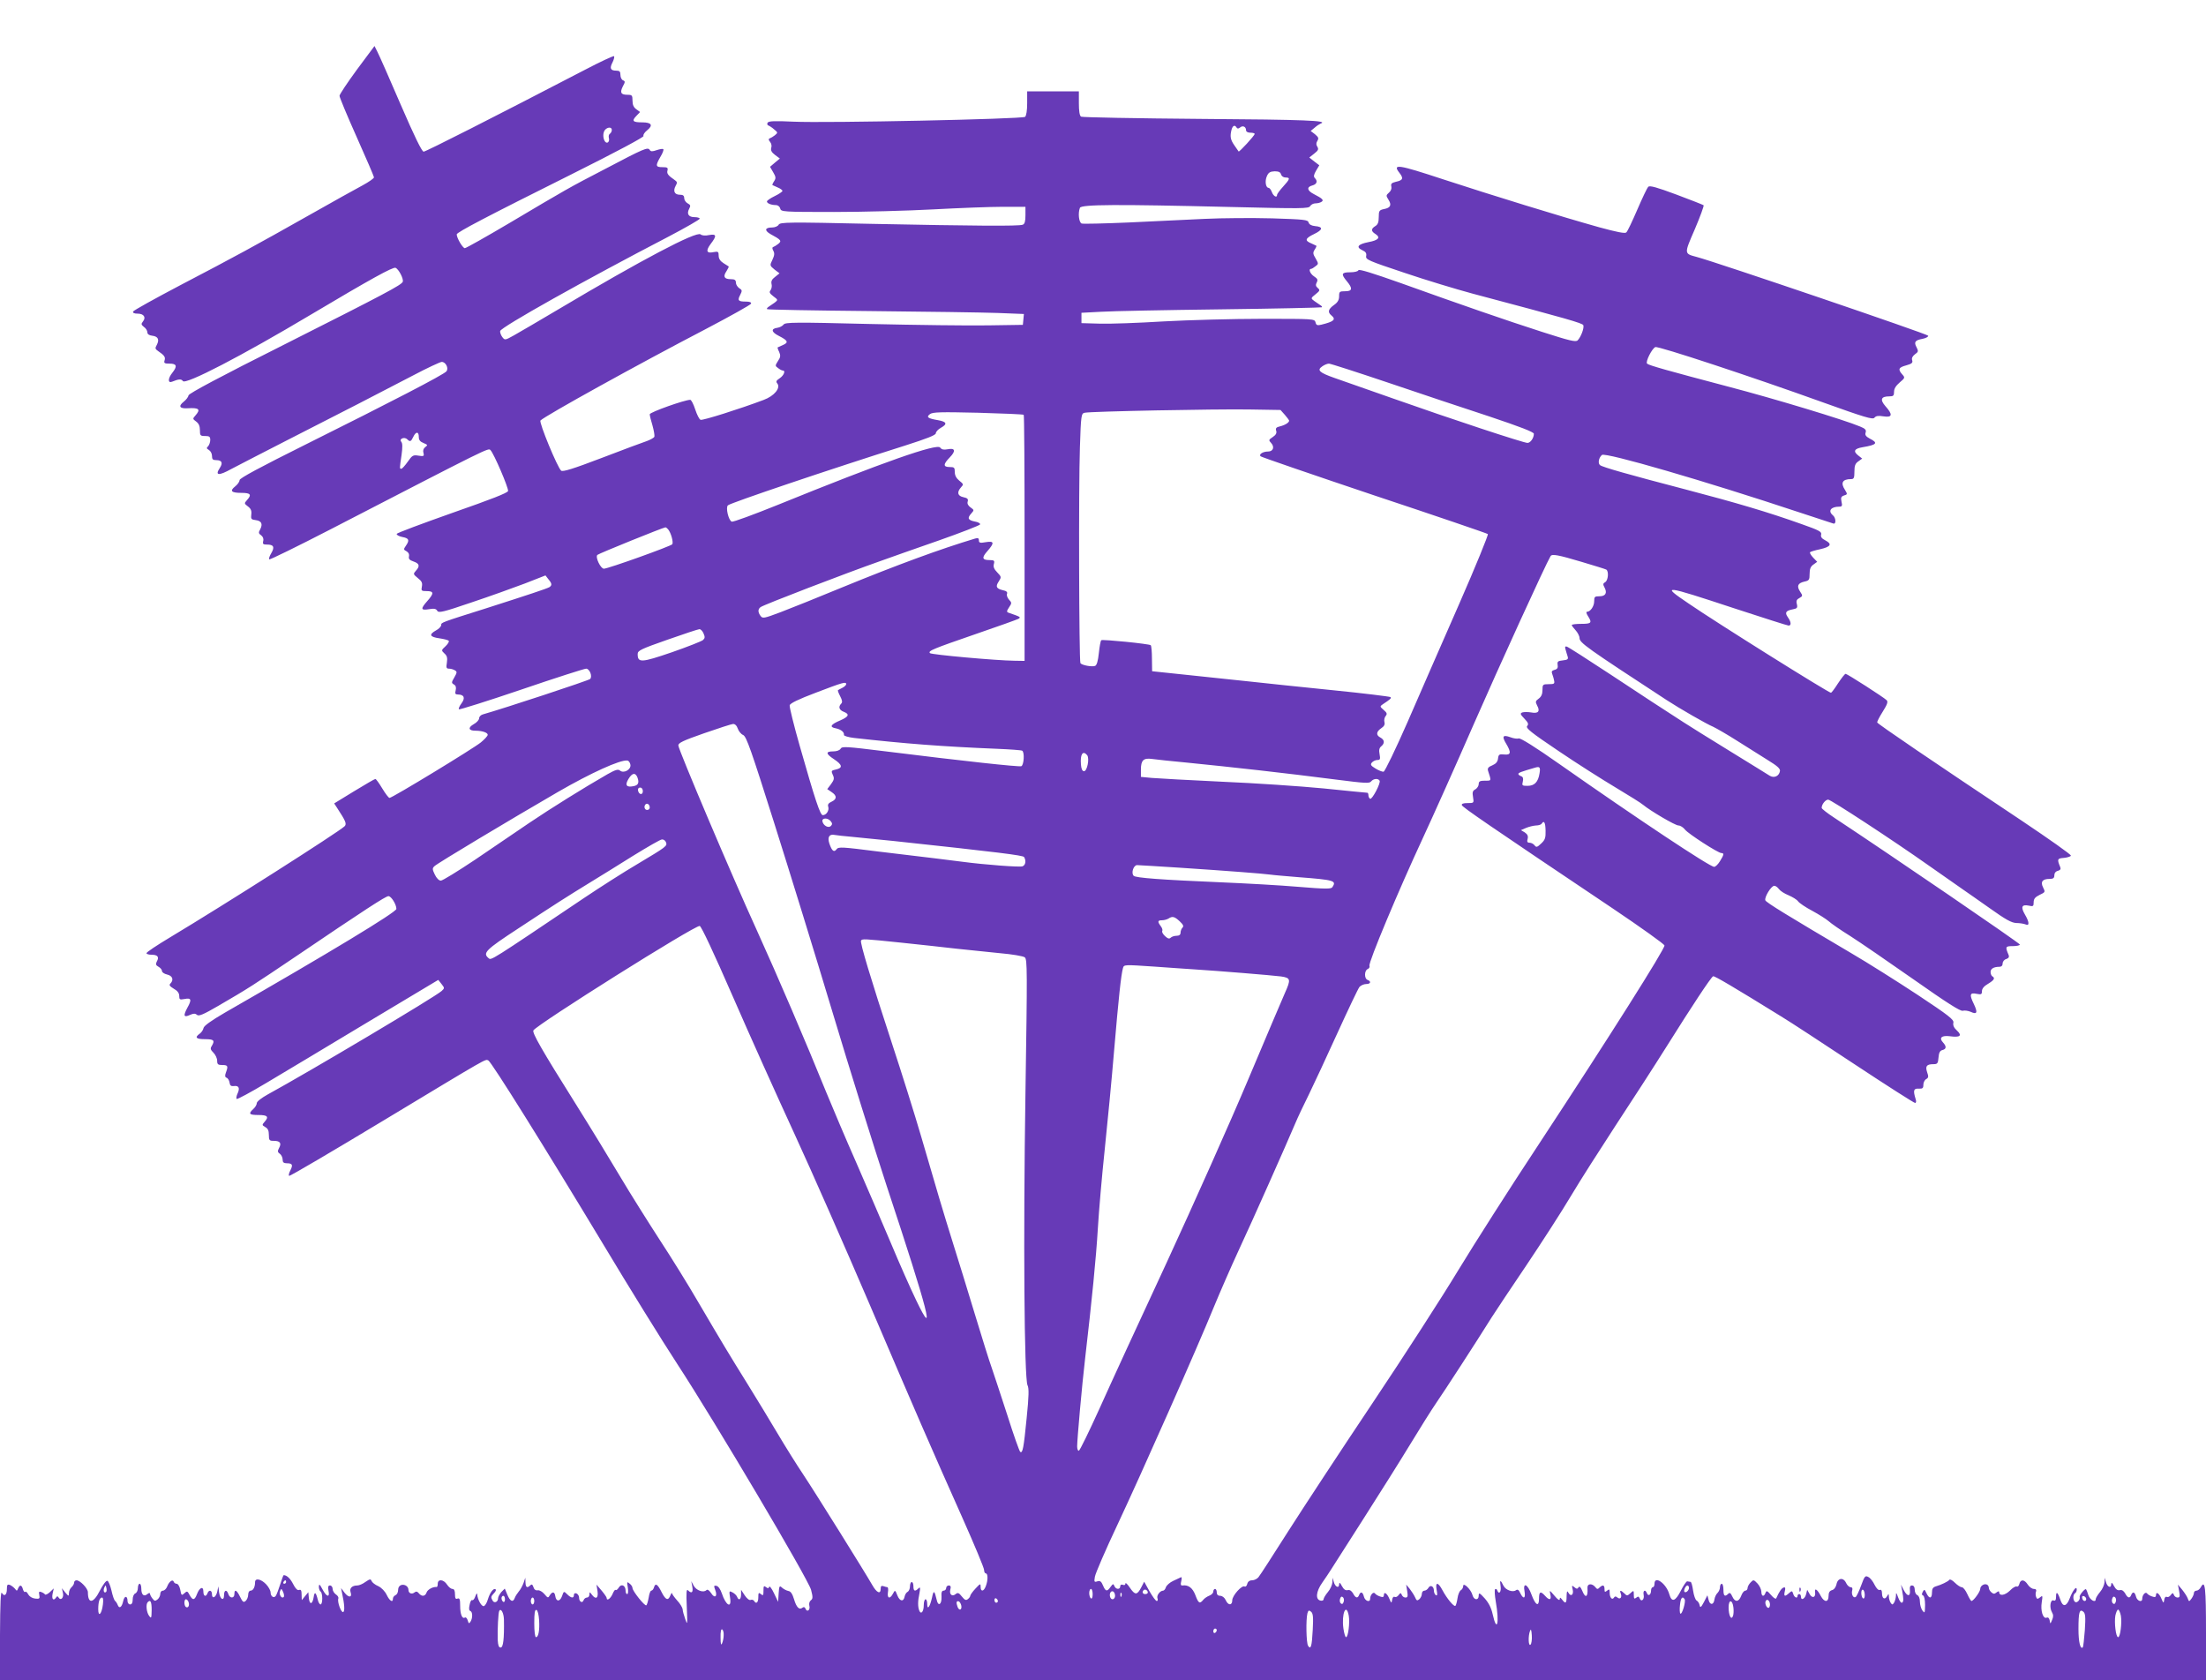
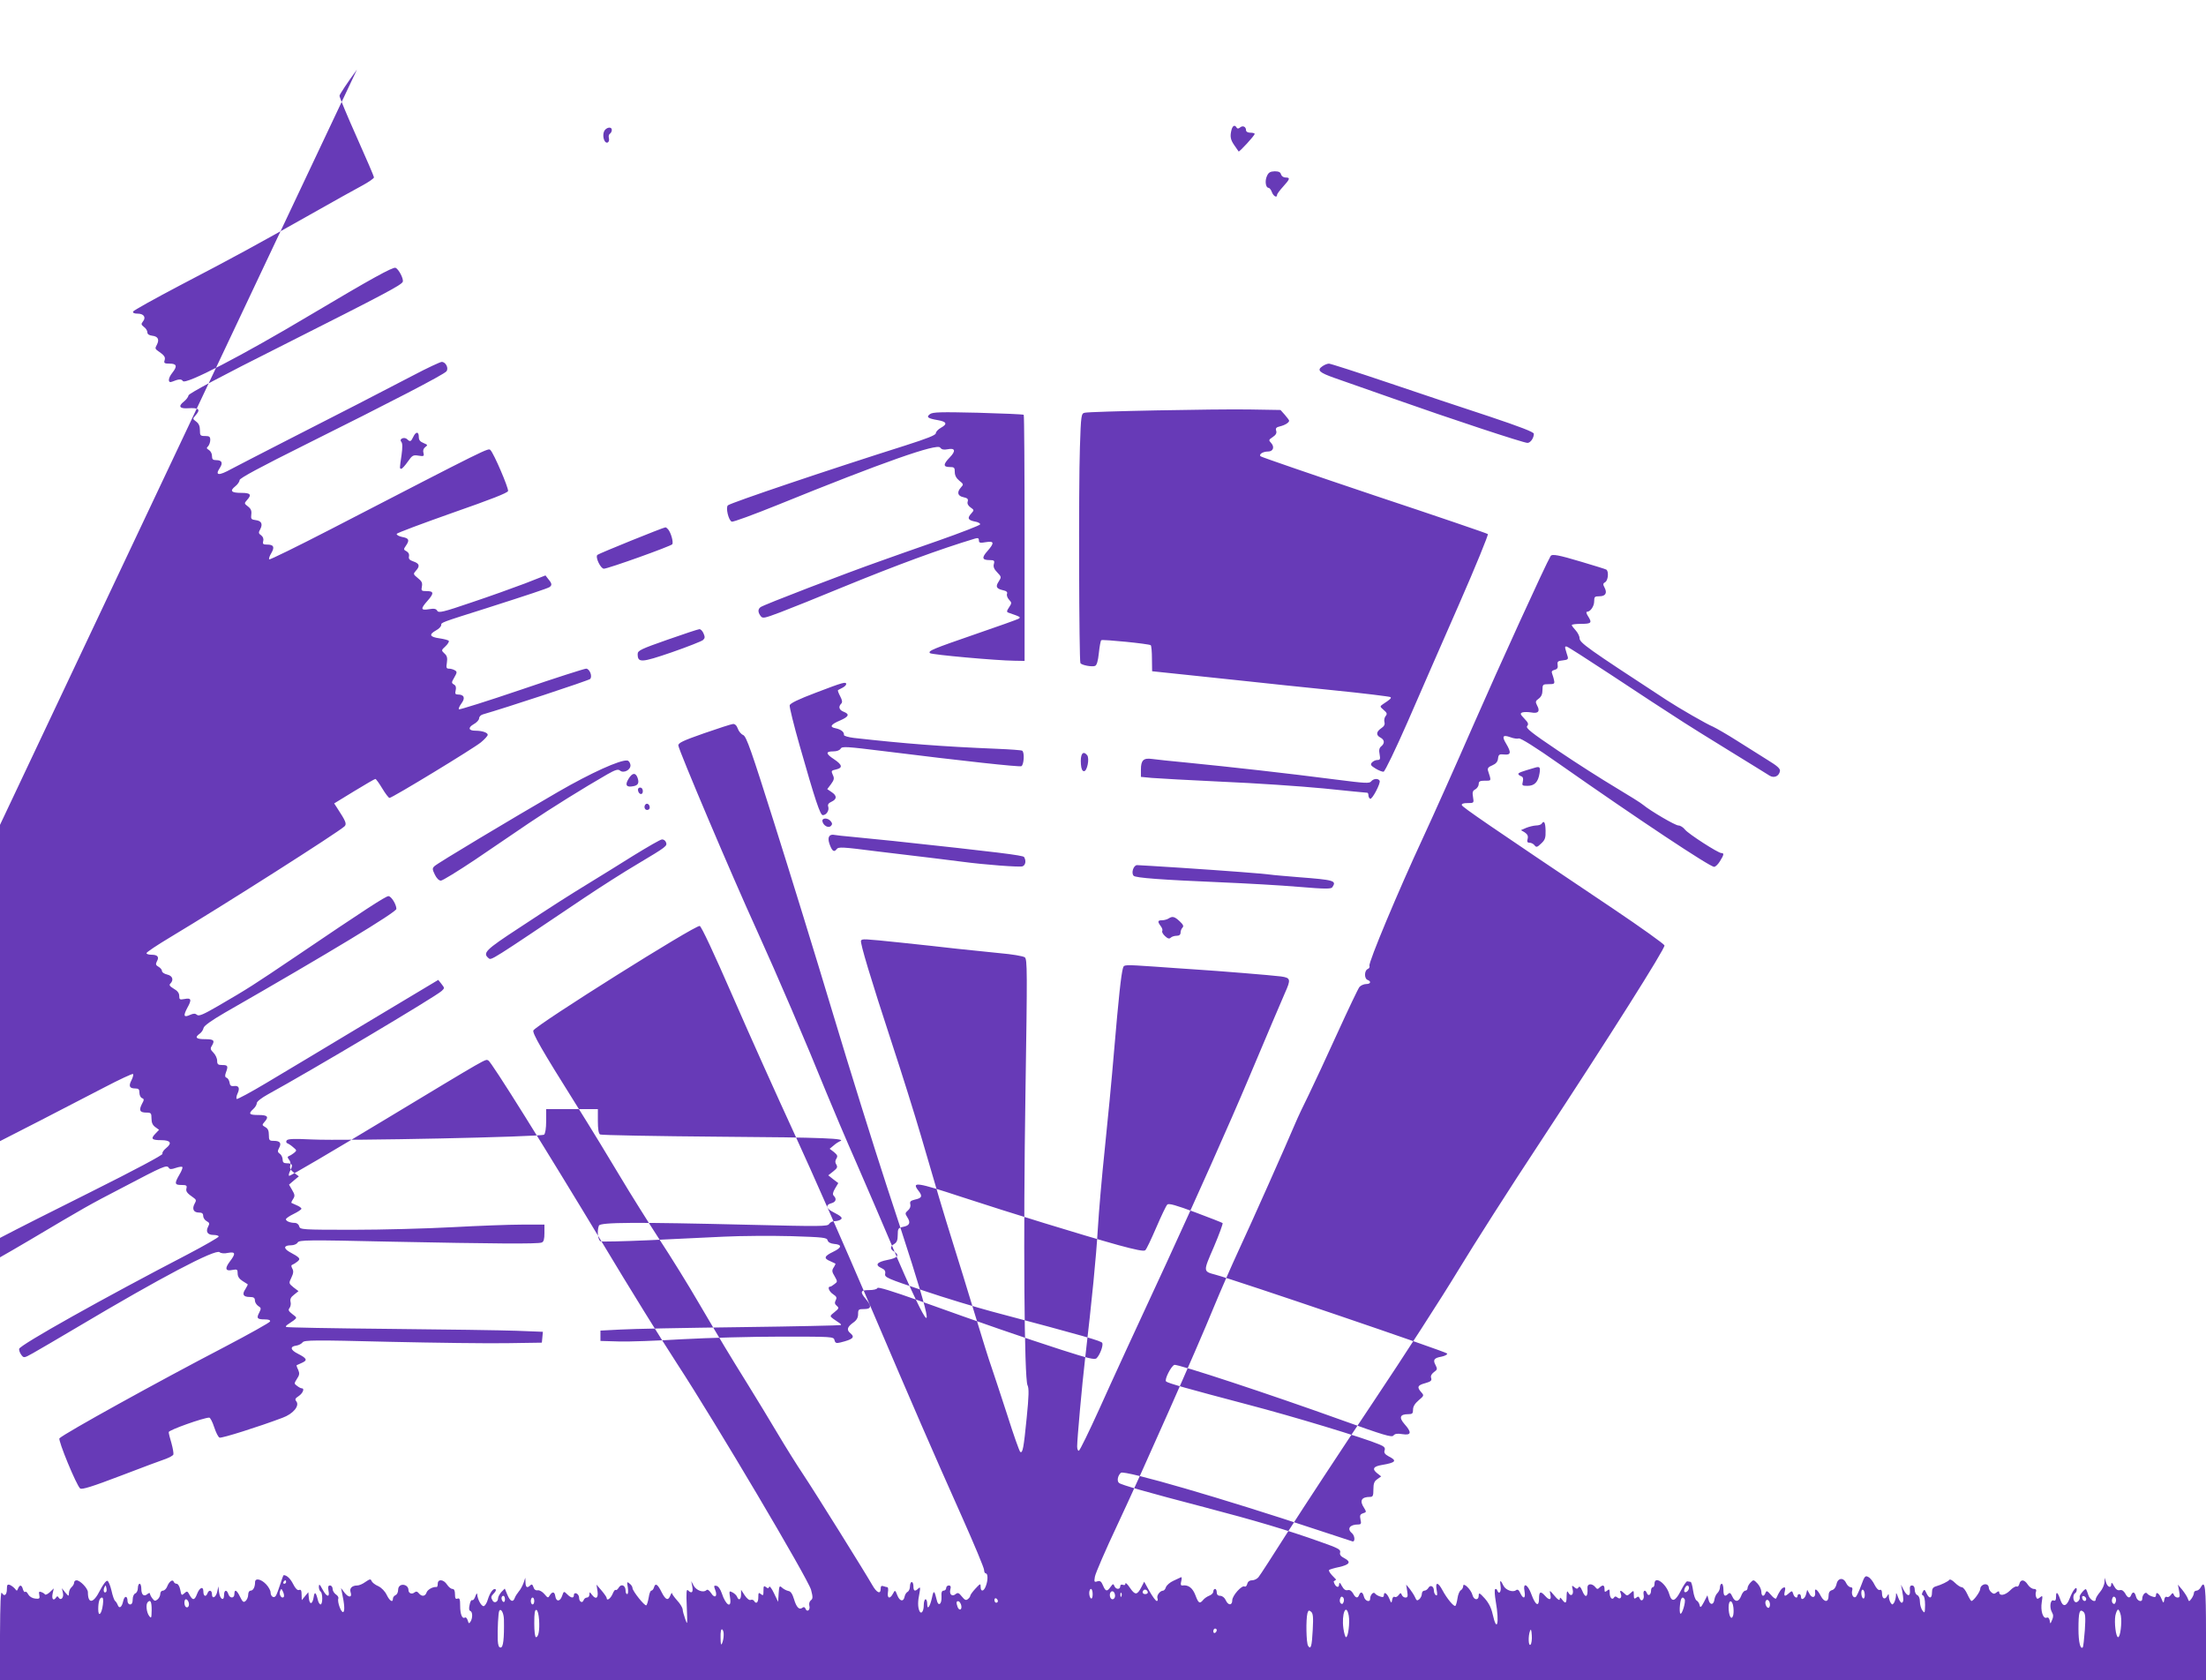
<svg xmlns="http://www.w3.org/2000/svg" version="1.0" width="1280pt" height="975pt" viewBox="0 0 1280 975" preserveAspectRatio="xMidYMid meet">
  <g transform="translate(0,975) scale(0.1,-0.1)" fill="#673ab7" stroke="none">
-     <path d="M2071 9346 c-55 -75 -101 -144 -101 -152 0 -9 45 -117 100 -240 55 -123 100 -228 100 -233 0 -6 -30 -27 -67 -47 -38 -20 -174 -96 -303 -169 -322 -182 -442 -247 -754 -410 -148 -78 -271 -146 -274 -153 -2 -8 8 -12 27 -12 36 0 50 -22 30 -46 -11 -14 -10 -18 6 -31 11 -7 20 -22 20 -31 0 -11 10 -18 28 -20 34 -4 43 -22 27 -53 -11 -19 -10 -24 6 -35 38 -26 45 -36 39 -55 -5 -16 -1 -19 29 -19 42 0 46 -15 16 -53 -26 -32 -27 -62 -2 -52 39 16 54 17 63 4 14 -24 340 145 744 386 346 206 475 277 490 271 18 -7 48 -64 42 -81 -8 -19 -100 -68 -691 -366 -369 -185 -550 -282 -552 -293 -1 -9 -14 -26 -28 -37 -33 -26 -24 -41 23 -38 67 4 77 -6 44 -43 -16 -18 -15 -19 5 -34 15 -11 22 -26 22 -50 0 -31 2 -34 30 -34 25 0 30 -4 30 -23 0 -13 -6 -29 -12 -36 -11 -10 -10 -14 4 -22 10 -6 18 -21 18 -34 0 -20 5 -25 24 -25 34 0 41 -16 21 -46 -29 -44 -6 -46 68 -5 40 21 185 96 322 166 314 160 538 275 731 376 83 44 159 79 167 79 24 0 42 -38 27 -55 -15 -19 -324 -179 -812 -422 -271 -135 -388 -198 -388 -209 0 -9 -11 -25 -25 -36 -34 -27 -23 -38 36 -38 53 0 61 -10 32 -42 -17 -19 -16 -20 6 -37 17 -13 22 -25 19 -47 -3 -25 0 -29 25 -32 34 -4 43 -22 27 -53 -11 -19 -10 -25 5 -35 11 -8 16 -21 12 -34 -4 -17 0 -20 23 -20 38 0 45 -14 24 -50 -10 -16 -15 -32 -12 -36 4 -3 163 75 355 174 927 479 916 474 929 460 20 -20 105 -219 102 -237 -2 -11 -97 -48 -323 -127 -175 -62 -321 -116 -323 -122 -2 -6 13 -14 32 -18 39 -7 44 -18 21 -51 -14 -20 -14 -23 4 -32 12 -7 17 -18 14 -30 -3 -14 3 -21 26 -29 35 -12 39 -27 14 -54 -16 -18 -16 -20 11 -42 23 -18 28 -28 24 -49 -5 -25 -3 -27 28 -27 42 0 43 -13 4 -57 -41 -46 -39 -56 9 -48 30 5 41 3 48 -9 8 -14 34 -8 198 48 105 35 244 85 310 110 l120 47 17 -22 c21 -25 22 -35 6 -46 -16 -9 -118 -43 -368 -123 -263 -83 -260 -82 -260 -97 0 -8 -13 -22 -30 -31 -43 -24 -37 -38 20 -46 27 -4 51 -10 54 -15 3 -4 -6 -19 -19 -31 -25 -23 -25 -24 -6 -42 15 -13 18 -26 14 -53 -5 -30 -3 -35 13 -35 11 0 26 -5 34 -10 13 -8 12 -13 -4 -41 -17 -29 -17 -32 -2 -41 11 -6 14 -17 10 -34 -5 -19 -2 -24 13 -24 36 0 44 -20 21 -51 -12 -16 -19 -32 -15 -35 3 -3 166 48 363 115 196 67 365 121 375 121 20 0 38 -45 23 -60 -9 -9 -498 -170 -621 -205 -13 -3 -23 -14 -23 -23 0 -9 -14 -25 -31 -34 -35 -20 -31 -38 9 -38 40 0 72 -11 72 -24 0 -6 -18 -26 -40 -44 -41 -34 -514 -322 -530 -322 -5 0 -24 25 -42 55 -18 30 -36 55 -40 55 -4 0 -59 -32 -123 -71 l-116 -71 17 -26 c51 -78 57 -93 43 -107 -39 -36 -692 -452 -1012 -644 -75 -45 -137 -86 -137 -92 0 -5 13 -9 29 -9 36 0 46 -13 31 -39 -8 -16 -6 -22 10 -31 11 -6 20 -17 20 -25 0 -7 13 -16 30 -20 31 -7 40 -31 18 -53 -8 -8 -3 -15 20 -29 22 -12 32 -26 32 -42 0 -21 3 -23 30 -18 40 8 44 -3 17 -51 -25 -47 -21 -58 16 -41 20 9 30 9 40 0 11 -9 37 2 123 52 174 101 206 122 449 286 403 273 523 351 539 351 16 0 46 -48 46 -74 0 -19 -388 -254 -995 -602 -79 -46 -121 -76 -124 -89 -2 -11 -12 -26 -22 -33 -31 -22 -22 -32 31 -32 51 0 58 -7 39 -39 -10 -15 -8 -22 10 -40 11 -11 21 -32 21 -46 0 -21 5 -25 30 -25 32 0 35 -6 21 -43 -7 -19 -6 -27 4 -31 7 -2 15 -15 17 -28 2 -17 9 -22 25 -20 28 4 36 -11 22 -42 -7 -14 -9 -29 -6 -33 4 -3 82 39 174 94 93 55 354 212 582 349 l414 248 19 -24 c18 -23 18 -24 1 -40 -35 -33 -767 -468 -1010 -601 -36 -20 -63 -41 -63 -50 0 -9 -9 -24 -20 -34 -31 -28 -24 -35 30 -35 53 0 62 -10 34 -41 -14 -16 -14 -18 5 -29 15 -8 21 -20 21 -45 0 -32 3 -35 29 -35 36 0 46 -13 30 -42 -9 -17 -9 -24 5 -33 9 -7 16 -22 16 -34 0 -15 6 -21 23 -21 34 0 38 -9 22 -41 -8 -15 -12 -30 -7 -32 4 -3 252 143 552 324 615 371 584 353 603 346 17 -6 329 -506 670 -1072 145 -242 337 -552 427 -690 222 -340 758 -1246 776 -1310 11 -42 11 -52 -1 -61 -8 -6 -12 -19 -9 -31 7 -25 -13 -41 -22 -18 -4 10 -10 12 -18 6 -18 -15 -35 2 -49 50 -9 30 -19 45 -32 47 -11 2 -28 11 -37 19 -15 14 -17 11 -20 -33 l-3 -49 -24 50 c-13 28 -26 44 -28 37 -4 -10 -8 -10 -19 -1 -12 9 -14 6 -14 -21 0 -28 -2 -31 -15 -20 -13 11 -15 8 -15 -19 0 -31 -13 -41 -25 -20 -4 6 -13 8 -20 5 -8 -3 -22 9 -34 27 l-21 32 0 -27 c0 -30 -14 -38 -23 -14 -3 8 -15 20 -27 26 -19 10 -20 9 -14 -30 11 -66 -24 -48 -48 25 -8 23 -20 41 -31 43 -15 3 -16 0 -7 -24 15 -38 -3 -52 -24 -18 -12 17 -21 23 -27 17 -17 -17 -59 -2 -74 26 l-14 26 6 -32 c6 -34 -4 -42 -25 -21 -9 9 -11 -12 -7 -97 4 -104 4 -108 -9 -70 -8 22 -15 48 -15 57 -1 9 -14 32 -31 50 -16 18 -30 37 -31 43 0 5 -4 0 -9 -12 -13 -33 -27 -28 -50 16 -24 49 -37 57 -45 31 -3 -11 -10 -20 -16 -20 -5 0 -12 -18 -15 -40 -4 -22 -10 -43 -14 -45 -9 -6 -80 83 -80 100 0 7 -7 19 -17 26 -15 13 -16 11 -10 -24 3 -20 2 -37 -4 -37 -5 0 -9 8 -9 19 0 31 -24 43 -39 20 -7 -12 -15 -18 -19 -15 -3 4 -11 -7 -18 -24 -12 -27 -34 -42 -34 -22 0 4 -13 23 -29 42 l-30 35 6 -38 c6 -41 -10 -51 -33 -20 -13 17 -13 17 -14 1 0 -10 -6 -18 -14 -18 -8 0 -17 -7 -20 -16 -7 -19 -26 -9 -26 16 0 10 -7 20 -15 24 -9 3 -15 0 -15 -9 0 -21 -16 -19 -39 4 -19 19 -20 19 -30 -11 -12 -33 -34 -33 -39 0 -4 27 -17 28 -32 5 -9 -17 -12 -16 -31 7 -12 14 -29 24 -39 22 -12 -2 -21 5 -25 19 -5 15 -10 18 -18 10 -18 -18 -27 -13 -28 17 l-1 27 -10 -30 c-6 -16 -18 -39 -28 -50 -9 -11 -20 -28 -23 -37 -10 -28 -27 -21 -43 18 l-15 36 -20 -20 c-10 -12 -19 -28 -19 -36 0 -21 -21 -31 -31 -15 -12 20 -11 25 7 44 9 9 14 19 10 22 -11 11 -33 -17 -45 -57 -6 -22 -18 -40 -25 -40 -14 0 -35 40 -37 68 0 10 -5 6 -11 -11 -5 -15 -13 -25 -18 -22 -5 3 -12 -9 -15 -27 -5 -21 -4 -33 4 -36 14 -5 14 -42 1 -62 -8 -13 -11 -11 -16 7 -4 13 -11 20 -16 17 -16 -10 -28 18 -28 68 0 38 -3 46 -15 42 -11 -5 -15 1 -15 25 0 21 -5 31 -15 31 -8 0 -22 11 -31 25 -20 31 -54 34 -54 5 0 -11 -3 -20 -7 -19 -20 3 -53 -15 -58 -32 -8 -23 -28 -25 -45 -4 -9 11 -16 12 -26 4 -15 -12 -34 -4 -34 15 0 20 -20 34 -41 29 -12 -4 -19 -14 -19 -29 0 -14 -7 -27 -15 -30 -8 -4 -15 -12 -15 -20 0 -26 -19 -14 -36 21 -10 21 -30 42 -49 51 -19 8 -36 22 -39 30 -5 13 -10 12 -35 -5 -16 -12 -37 -21 -48 -21 -30 0 -46 -16 -39 -38 11 -32 -10 -35 -34 -5 l-21 28 6 -30 c14 -65 16 -103 7 -109 -12 -7 -36 59 -29 78 3 7 -4 18 -14 24 -10 7 -19 21 -19 32 0 11 -7 20 -15 20 -11 0 -13 -8 -9 -30 9 -42 -11 -38 -35 8 -16 30 -20 33 -21 15 0 -12 5 -25 10 -28 13 -8 13 -75 0 -75 -5 0 -13 12 -16 27 -11 45 -19 50 -24 15 -7 -43 -24 -46 -28 -4 l-3 33 -19 -23 -19 -23 -1 32 c0 24 -4 31 -14 27 -10 -4 -22 8 -35 34 -16 32 -37 52 -55 52 -2 0 -11 -24 -20 -53 -9 -28 -20 -58 -25 -66 -11 -18 -31 -5 -31 19 0 10 -11 31 -25 46 -30 32 -65 39 -65 13 0 -28 -11 -49 -26 -49 -8 0 -14 -10 -14 -24 0 -13 -7 -29 -15 -36 -12 -10 -17 -6 -32 24 -19 40 -33 47 -33 16 0 -26 -27 -26 -35 0 -9 28 -25 25 -25 -6 0 -38 -24 -24 -29 17 l-4 34 -6 -29 c-7 -35 -31 -48 -31 -17 0 24 -18 28 -26 6 -9 -24 -24 -18 -24 10 0 33 -22 24 -37 -15 -14 -37 -25 -38 -43 -5 -12 23 -15 24 -30 10 -16 -15 -18 -13 -24 20 -4 20 -13 35 -21 35 -7 0 -15 5 -17 12 -6 16 -27 1 -38 -28 -5 -13 -16 -24 -25 -24 -8 0 -15 -8 -15 -19 0 -10 -7 -25 -16 -32 -14 -11 -18 -10 -30 6 -8 10 -14 23 -14 28 0 5 -7 4 -15 -3 -20 -17 -35 -4 -35 31 0 16 -4 29 -10 29 -5 0 -10 -11 -10 -25 0 -14 -7 -28 -15 -31 -9 -4 -15 -19 -15 -35 0 -19 -5 -29 -15 -29 -8 0 -15 9 -15 19 0 33 -18 33 -25 1 -8 -37 -23 -47 -32 -23 -4 10 -11 21 -16 24 -4 3 -14 30 -20 59 -7 29 -17 55 -24 57 -7 3 -26 -23 -43 -56 -38 -76 -70 -80 -70 -10 0 22 -45 69 -66 69 -8 0 -14 -6 -14 -14 0 -7 -7 -19 -15 -26 -8 -7 -15 -22 -15 -34 -1 -20 -1 -20 -21 3 l-20 25 6 -26 c7 -28 -12 -49 -25 -28 -5 9 -9 9 -14 1 -15 -23 -27 -11 -21 20 l7 32 -23 -22 c-12 -11 -25 -17 -28 -13 -3 5 -13 11 -22 14 -12 5 -15 1 -11 -17 4 -21 1 -24 -24 -21 -18 2 -33 12 -40 24 -6 12 -14 19 -18 15 -4 -4 -9 3 -13 15 -7 26 -18 28 -28 5 -6 -16 -8 -16 -18 -2 -7 8 -20 18 -29 22 -15 5 -18 1 -18 -23 0 -35 -15 -47 -29 -23 -7 13 -10 -59 -11 -244 l0 -263 6400 0 6400 0 0 274 c0 267 -5 312 -30 266 -6 -11 -17 -20 -25 -20 -8 0 -15 -6 -15 -13 0 -7 -6 -22 -14 -33 -14 -19 -15 -19 -22 1 -4 11 -19 34 -32 50 l-25 30 7 -37 c6 -31 4 -38 -9 -38 -9 0 -18 7 -21 15 -6 14 -8 13 -19 -1 -6 -9 -17 -14 -23 -10 -6 3 -12 -3 -14 -16 -4 -23 -5 -22 -16 4 -13 32 -32 45 -32 23 0 -12 -6 -15 -22 -9 -13 4 -26 12 -30 18 -9 12 -28 -9 -28 -31 0 -24 -30 -13 -36 12 -7 28 -19 32 -28 10 -8 -22 -21 -18 -35 9 -9 15 -19 22 -31 19 -13 -3 -23 4 -34 24 -11 21 -15 23 -16 10 0 -26 -23 -16 -31 14 l-7 24 -1 -27 c-1 -14 -12 -40 -26 -56 -14 -17 -25 -35 -25 -42 0 -23 -34 -4 -43 25 -5 17 -11 31 -13 33 -5 7 -40 -34 -37 -44 5 -15 -14 -37 -26 -30 -14 9 -14 43 -1 51 6 3 10 13 10 21 0 25 -23 -4 -41 -51 -18 -48 -40 -52 -54 -8 -15 44 -25 52 -25 19 0 -20 -4 -27 -14 -23 -19 8 -26 -40 -10 -68 9 -15 9 -27 1 -45 -10 -24 -11 -25 -14 -3 -3 14 -9 20 -18 16 -21 -8 -36 41 -28 90 6 38 5 41 -10 28 -14 -11 -18 -11 -23 3 -3 9 -4 23 0 31 3 10 -1 15 -13 15 -10 0 -26 11 -35 25 -20 31 -42 32 -49 4 -3 -12 -10 -18 -15 -15 -6 3 -24 -7 -40 -24 -29 -28 -62 -33 -62 -8 0 6 -6 5 -15 -2 -12 -10 -18 -10 -30 0 -8 7 -15 18 -15 26 0 7 -4 15 -9 18 -15 10 -41 -5 -41 -24 0 -16 -39 -70 -51 -70 -3 0 -14 18 -24 40 -10 22 -24 40 -32 40 -8 0 -26 12 -40 26 -14 14 -28 22 -32 17 -7 -10 -47 -29 -78 -38 -17 -5 -23 -14 -23 -36 0 -36 -16 -38 -32 -4 -10 23 -13 24 -21 9 -7 -13 -7 -19 1 -22 7 -2 12 -25 12 -55 -1 -48 -2 -50 -15 -33 -8 11 -15 34 -15 52 0 19 -6 34 -15 38 -8 3 -15 17 -15 31 0 16 -6 25 -16 25 -11 0 -14 -8 -12 -27 4 -38 -15 -39 -35 -1 l-17 33 7 -35 c9 -50 9 -64 -1 -70 -5 -3 -15 11 -22 30 -11 31 -13 32 -13 10 -1 -14 -6 -32 -11 -40 -9 -13 -11 -13 -20 0 -5 8 -10 24 -10 35 -1 19 -1 19 -11 2 -13 -22 -29 -13 -29 18 0 16 -5 23 -13 19 -8 -3 -20 10 -30 30 -9 19 -25 40 -36 45 -18 10 -22 6 -42 -49 -12 -33 -26 -63 -32 -67 -13 -8 -26 15 -20 38 4 12 0 19 -9 19 -8 0 -20 11 -26 24 -16 35 -49 30 -56 -7 -4 -17 -14 -31 -26 -34 -14 -4 -20 -14 -20 -34 0 -38 -25 -38 -45 0 -20 39 -38 50 -33 21 4 -31 -18 -37 -33 -8 l-13 23 -6 -24 c-6 -28 -30 -41 -30 -17 0 9 -4 16 -10 16 -5 0 -10 -4 -10 -10 0 -18 -19 -10 -25 11 -6 19 -8 19 -24 5 -25 -23 -32 -20 -25 10 5 20 3 25 -7 22 -12 -4 -25 -23 -43 -63 -3 -5 -16 3 -30 20 -22 25 -26 27 -32 12 -9 -25 -24 -21 -24 7 0 12 -10 34 -22 47 -22 23 -24 24 -40 7 -10 -10 -18 -25 -18 -33 0 -8 -6 -15 -13 -15 -7 0 -18 -13 -24 -30 -14 -37 -36 -39 -52 -3 -9 20 -15 23 -23 15 -20 -20 -28 -13 -28 23 0 19 -4 35 -10 35 -5 0 -10 -9 -10 -19 0 -11 -6 -26 -14 -34 -8 -7 -16 -24 -18 -37 -4 -34 -26 -36 -34 -4 l-7 27 -20 -39 c-17 -32 -22 -35 -25 -19 -2 11 -10 24 -18 28 -7 4 -16 30 -20 57 -4 28 -10 51 -15 51 -5 1 -13 2 -19 3 -5 1 -22 -24 -37 -54 -32 -63 -53 -70 -67 -21 -18 63 -86 111 -86 61 0 -11 -4 -20 -10 -20 -5 0 -10 -9 -10 -19 0 -25 -16 -36 -24 -16 -9 24 -24 17 -19 -9 6 -27 -14 -45 -23 -21 -5 12 -9 13 -20 4 -11 -9 -14 -6 -14 16 0 27 -1 28 -20 10 -18 -16 -20 -16 -35 -1 -21 20 -29 20 -21 0 9 -23 -3 -37 -19 -24 -9 8 -15 8 -20 0 -10 -17 -25 -1 -25 27 0 21 -2 24 -15 13 -13 -10 -15 -9 -15 9 0 24 -10 27 -29 9 -10 -11 -15 -10 -24 2 -19 24 -48 22 -46 -4 4 -55 -12 -63 -31 -15 -9 21 -15 26 -21 18 -6 -10 -11 -10 -24 1 -14 12 -16 11 -10 -12 8 -31 -10 -46 -24 -21 -8 15 -10 11 -11 -19 0 -42 -6 -47 -26 -20 -11 14 -13 14 -14 2 0 -9 -12 -2 -30 20 -30 35 -30 35 -24 7 7 -32 -6 -35 -31 -7 -26 29 -35 25 -35 -16 0 -51 -21 -39 -44 24 -22 61 -51 73 -40 17 7 -41 -7 -47 -25 -9 -8 18 -15 23 -24 17 -18 -15 -60 0 -73 25 -18 37 -23 36 -17 -2 5 -34 -10 -52 -20 -23 -2 6 -8 9 -12 5 -4 -4 -2 -36 4 -71 22 -125 7 -186 -18 -74 -8 37 -23 66 -46 92 -30 33 -35 35 -35 16 0 -29 -28 -27 -36 3 -8 32 -54 77 -54 53 0 -9 -6 -20 -13 -24 -8 -4 -17 -25 -20 -47 -3 -21 -9 -41 -12 -44 -8 -8 -50 43 -75 90 -26 49 -43 50 -34 2 5 -27 4 -35 -5 -30 -6 4 -11 16 -11 26 0 26 -21 36 -32 16 -5 -9 -16 -16 -23 -16 -8 0 -15 -8 -15 -19 0 -10 -7 -24 -15 -31 -12 -10 -16 -8 -24 11 -6 13 -20 35 -31 49 l-21 25 6 -37 c5 -31 3 -38 -10 -38 -9 0 -18 7 -21 15 -6 14 -8 13 -19 -1 -6 -9 -17 -14 -23 -10 -6 3 -12 -3 -14 -16 -4 -23 -5 -22 -16 4 -13 32 -32 45 -32 23 0 -12 -6 -15 -22 -9 -13 4 -26 12 -30 18 -9 12 -28 -9 -28 -31 0 -24 -30 -13 -36 12 -7 28 -19 32 -28 10 -8 -22 -21 -18 -35 9 -9 15 -19 22 -31 19 -13 -3 -23 4 -34 24 -11 21 -15 23 -16 10 0 -26 -23 -16 -31 14 l-7 24 -1 -27 c-1 -14 -12 -40 -26 -56 -14 -17 -25 -35 -25 -42 0 -6 -8 -10 -17 -8 -32 6 -27 53 9 104 18 26 40 58 49 73 9 14 94 148 189 296 95 149 218 344 273 435 55 91 123 199 151 240 47 68 223 339 322 497 22 34 111 169 200 300 88 131 205 312 259 403 54 91 172 275 260 410 89 135 224 344 300 465 141 225 251 392 265 400 7 4 120 -63 395 -233 50 -30 242 -156 428 -279 186 -123 343 -223 349 -223 6 0 8 9 3 23 -15 49 -12 62 18 60 22 -1 27 2 27 22 0 13 7 28 16 33 14 8 15 15 6 40 -12 36 -3 47 38 47 22 0 25 5 28 39 2 28 9 40 23 43 23 6 24 21 3 44 -25 27 -8 42 40 36 59 -8 73 3 41 33 -18 16 -24 31 -21 45 5 18 -26 42 -207 162 -117 77 -291 187 -387 243 -371 219 -492 293 -497 306 -6 18 34 84 52 84 8 0 20 -9 27 -19 8 -11 33 -27 56 -36 23 -10 48 -25 55 -35 7 -10 44 -35 82 -55 39 -21 81 -48 95 -60 14 -13 70 -52 125 -86 55 -35 221 -149 368 -252 192 -135 273 -187 286 -182 10 3 30 0 45 -6 38 -18 43 -5 18 47 -26 53 -22 66 18 57 26 -5 30 -3 30 16 0 14 12 29 35 42 36 22 43 33 25 44 -5 3 -10 14 -10 25 0 19 19 30 51 30 12 0 19 7 19 19 0 11 9 23 21 26 14 5 18 12 14 23 -21 49 -19 52 24 52 22 0 41 4 41 9 0 8 -747 518 -1077 736 -40 26 -73 52 -73 57 0 21 22 48 38 48 15 0 372 -233 587 -385 101 -71 166 -116 200 -140 17 -11 84 -59 150 -105 94 -67 127 -85 155 -86 19 0 43 -4 53 -8 24 -11 22 14 -4 58 -25 43 -18 59 22 51 26 -6 29 -4 29 19 0 20 8 30 34 43 34 16 34 17 21 43 -17 33 -4 50 37 50 22 0 28 5 28 21 0 13 8 23 21 26 14 4 18 11 13 22 -19 46 -17 50 22 53 20 2 39 8 40 13 2 6 -126 96 -284 202 -515 343 -837 562 -840 571 -1 4 13 32 32 62 27 43 32 58 23 67 -17 17 -229 153 -238 153 -5 0 -24 -25 -44 -55 -19 -30 -38 -55 -41 -55 -14 0 -663 406 -826 518 -163 110 -150 109 268 -29 165 -54 306 -99 312 -99 17 0 15 21 -4 48 -19 27 -13 38 27 46 27 5 30 9 25 31 -5 18 -1 27 15 35 19 11 20 13 4 37 -21 32 -14 49 24 58 28 6 31 10 31 45 0 29 6 43 22 54 l22 16 -24 25 c-13 14 -21 28 -17 31 3 3 29 11 58 17 62 14 71 30 31 51 -22 11 -29 21 -25 34 4 17 -12 25 -114 61 -190 68 -379 124 -673 201 -333 87 -481 129 -496 141 -14 11 -7 44 11 59 20 17 598 -151 1145 -333 102 -34 191 -63 198 -65 17 -5 15 33 -3 48 -30 25 -12 50 37 50 16 0 19 5 13 29 -5 24 -2 30 15 36 20 6 20 8 6 31 -28 42 -16 64 35 64 16 0 19 7 19 44 0 34 5 47 23 59 l22 16 -24 19 c-30 24 -21 39 27 47 83 14 91 25 41 50 -22 12 -29 21 -24 35 5 15 -2 23 -32 35 -89 38 -499 162 -763 231 -356 94 -463 124 -473 134 -11 10 29 89 48 96 17 7 562 -173 970 -320 245 -88 292 -102 301 -90 9 11 23 13 53 8 51 -8 55 10 11 59 -33 38 -26 57 22 57 24 0 28 4 28 27 0 18 11 35 33 54 31 26 31 28 15 46 -27 30 -22 41 23 53 32 9 39 15 34 30 -4 12 2 23 16 34 20 14 21 18 10 40 -17 31 -10 42 35 50 19 4 34 12 32 18 -4 10 -1230 427 -1343 457 -74 20 -74 16 -11 161 31 73 54 136 51 139 -4 3 -75 31 -158 62 -113 42 -155 54 -163 45 -7 -6 -35 -66 -64 -133 -29 -67 -57 -127 -64 -132 -8 -7 -57 3 -156 30 -222 62 -627 187 -908 279 -261 86 -294 91 -252 37 25 -32 21 -43 -21 -52 -24 -6 -30 -11 -26 -27 3 -12 -2 -26 -14 -36 -17 -15 -17 -18 -3 -40 20 -31 13 -48 -25 -55 -28 -6 -31 -10 -31 -47 0 -29 -5 -43 -20 -52 -26 -16 -25 -30 1 -46 31 -20 18 -36 -41 -47 -61 -12 -74 -29 -35 -47 20 -9 25 -18 22 -34 -4 -20 12 -27 222 -97 124 -42 303 -96 396 -121 550 -146 637 -171 642 -183 6 -16 -14 -69 -33 -88 -11 -11 -47 -2 -206 49 -214 69 -463 155 -822 284 -161 57 -241 82 -244 74 -2 -7 -23 -12 -48 -12 -51 0 -54 -10 -19 -52 35 -42 32 -58 -10 -58 -32 0 -35 -2 -35 -29 0 -21 -8 -36 -30 -51 -33 -24 -38 -41 -15 -60 29 -24 15 -36 -58 -54 -24 -6 -30 -3 -34 14 -5 20 -12 20 -311 20 -168 0 -425 -7 -571 -15 -146 -9 -313 -15 -371 -13 l-105 3 0 30 0 30 115 6 c63 4 376 10 695 14 319 4 582 10 585 12 3 3 -2 8 -10 13 -8 5 -24 16 -35 24 -20 15 -20 16 9 39 25 20 26 24 12 36 -12 10 -13 18 -6 32 8 15 5 22 -15 35 -23 15 -35 44 -17 44 4 0 15 7 25 15 18 13 18 15 1 45 -16 26 -17 34 -6 51 8 12 12 22 10 23 -2 1 -15 7 -30 14 -39 16 -35 29 17 54 52 25 53 42 6 46 -22 2 -35 10 -38 21 -4 16 -25 18 -211 24 -114 3 -290 2 -392 -3 -102 -5 -301 -14 -442 -21 -141 -6 -264 -9 -272 -6 -16 7 -22 60 -10 91 8 20 212 21 873 5 415 -10 455 -10 463 5 5 9 19 16 31 16 12 0 28 4 35 9 15 9 6 19 -45 45 -39 20 -43 41 -8 50 26 7 32 25 14 43 -8 8 -6 20 7 42 l19 32 -29 22 -29 23 29 23 c23 18 26 25 18 39 -8 12 -8 22 0 35 9 15 6 21 -14 38 l-25 19 23 19 c12 11 28 21 35 24 48 17 -87 23 -691 27 -378 3 -693 9 -699 13 -9 5 -13 33 -13 78 l0 69 -150 0 -150 0 0 -69 c0 -43 -5 -72 -12 -79 -17 -13 -1154 -37 -1345 -28 -107 5 -143 4 -149 -6 -4 -6 -2 -14 4 -16 6 -2 22 -12 34 -23 22 -18 22 -19 4 -34 -10 -8 -24 -16 -30 -18 -8 -3 -7 -9 2 -20 8 -9 11 -25 7 -35 -4 -14 2 -26 22 -41 l28 -21 -29 -24 -28 -24 18 -31 c16 -27 17 -35 6 -52 -8 -12 -12 -22 -10 -23 2 -1 15 -7 31 -14 15 -6 27 -15 27 -20 0 -4 -20 -18 -45 -30 -25 -12 -45 -26 -45 -31 0 -11 25 -21 52 -21 11 0 22 -8 25 -20 5 -19 14 -20 312 -20 168 0 428 7 576 15 149 8 330 15 403 15 l132 0 0 -49 c0 -35 -4 -51 -16 -55 -23 -9 -278 -7 -873 5 -490 11 -534 10 -543 -5 -5 -9 -22 -16 -38 -16 -42 0 -46 -17 -10 -38 63 -34 67 -40 46 -57 -10 -8 -23 -16 -29 -18 -7 -2 -7 -9 0 -22 8 -14 7 -27 -5 -52 -16 -33 -16 -34 12 -57 l29 -22 -26 -21 c-19 -14 -24 -26 -20 -42 3 -11 0 -27 -6 -35 -9 -11 -6 -18 16 -35 28 -21 28 -21 8 -37 -11 -8 -27 -19 -35 -24 -8 -5 -12 -11 -9 -14 3 -3 270 -8 595 -11 324 -3 658 -8 742 -11 l153 -6 -3 -32 -3 -31 -200 -3 c-110 -2 -420 2 -688 8 -436 11 -490 10 -500 -3 -7 -9 -23 -17 -36 -19 -39 -5 -36 -25 8 -47 53 -27 58 -38 24 -53 -15 -7 -29 -13 -31 -14 -1 -1 2 -13 9 -26 9 -21 8 -31 -7 -53 -17 -27 -17 -28 1 -41 10 -8 22 -14 27 -14 18 0 6 -29 -18 -45 -20 -13 -23 -19 -14 -30 21 -26 -17 -73 -80 -96 -138 -52 -353 -120 -365 -115 -8 3 -21 30 -31 60 -10 31 -23 56 -29 56 -32 0 -235 -72 -235 -84 0 -7 7 -36 16 -65 8 -29 13 -58 11 -65 -2 -6 -22 -17 -43 -25 -22 -7 -139 -51 -262 -98 -165 -63 -226 -82 -236 -74 -21 17 -130 281 -120 291 28 28 568 327 958 530 143 75 261 141 264 148 2 8 -8 12 -31 12 -44 0 -49 7 -32 39 12 24 12 28 -6 39 -10 7 -19 21 -19 32 0 15 -7 20 -29 20 -39 0 -47 15 -26 46 9 14 15 27 13 28 -2 1 -15 10 -30 19 -19 12 -28 26 -28 43 0 24 -3 26 -30 21 -41 -9 -46 8 -16 48 36 47 34 59 -10 51 -21 -5 -41 -3 -49 4 -24 20 -346 -150 -820 -432 -115 -68 -234 -138 -263 -154 -52 -29 -53 -29 -68 -9 -8 11 -13 26 -12 34 5 23 490 295 981 550 97 51 177 97 177 102 0 5 -14 9 -30 9 -35 0 -47 19 -31 49 9 17 8 22 -9 31 -11 6 -20 20 -20 30 0 15 -7 20 -25 20 -31 0 -41 21 -25 51 11 19 10 24 -6 35 -38 26 -46 37 -41 55 4 16 -1 19 -29 19 -40 0 -42 8 -12 60 13 21 20 41 17 44 -3 4 -20 1 -38 -5 -26 -9 -35 -9 -41 1 -11 18 -32 9 -260 -111 -212 -110 -220 -115 -552 -312 -137 -81 -254 -147 -261 -147 -12 0 -47 59 -47 80 0 12 174 103 663 347 266 133 425 218 421 224 -4 6 6 21 21 33 36 29 26 46 -29 46 -54 0 -62 8 -34 37 l22 23 -22 16 c-15 11 -22 25 -22 50 0 31 -3 34 -29 34 -39 0 -45 13 -27 49 14 25 14 30 1 35 -8 3 -15 17 -15 31 0 20 -5 25 -24 25 -34 0 -40 14 -22 48 8 16 12 32 9 36 -4 3 -79 -32 -167 -78 -535 -278 -925 -476 -938 -476 -10 0 -54 90 -133 273 -64 149 -125 287 -135 306 l-17 34 -102 -137z m5104 -336 c5 -8 11 -7 20 0 16 14 35 5 35 -16 0 -8 10 -14 25 -14 14 0 25 -3 25 -7 0 -10 -90 -107 -93 -102 -1 2 -12 18 -25 36 -23 33 -26 52 -16 91 7 24 19 29 29 12z m-3625 -14 c0 -8 -5 -18 -11 -22 -6 -3 -9 -15 -6 -25 6 -23 -12 -37 -24 -18 -12 20 -11 53 3 67 16 16 38 15 38 -2z m3883 -258 c3 -10 14 -18 26 -18 29 0 26 -9 -14 -53 -19 -21 -35 -42 -35 -48 0 -19 -21 -8 -30 16 -5 14 -14 25 -19 25 -17 0 -23 40 -10 68 9 21 19 27 45 28 23 0 34 -5 37 -18z m623 -1209 c181 -61 445 -150 587 -196 176 -59 257 -90 257 -100 0 -25 -20 -53 -37 -53 -23 0 -447 140 -778 257 -148 52 -303 106 -342 120 -88 31 -103 45 -71 67 12 9 30 16 39 16 9 0 164 -50 345 -111z m-601 -186 c13 -15 25 -31 25 -34 0 -11 -24 -26 -53 -33 -22 -5 -27 -11 -22 -26 4 -13 -2 -24 -20 -36 -24 -16 -25 -18 -9 -35 21 -23 11 -49 -18 -49 -31 0 -56 -17 -43 -28 6 -5 303 -107 660 -227 358 -119 654 -220 658 -224 4 -4 -71 -188 -167 -407 -96 -219 -231 -527 -299 -684 -69 -157 -131 -286 -139 -288 -7 -1 -28 7 -46 18 -28 17 -32 23 -22 35 7 8 21 15 32 15 16 0 18 5 13 33 -5 24 -2 37 9 46 22 18 20 38 -4 51 -27 14 -25 34 4 54 17 11 23 22 19 36 -3 11 0 27 7 35 10 12 8 19 -11 35 -23 20 -23 21 -6 33 44 29 52 36 45 42 -3 3 -154 22 -335 40 -180 18 -395 41 -478 50 -82 9 -244 26 -360 38 l-210 22 -1 72 c0 40 -3 75 -7 79 -8 8 -277 35 -287 29 -4 -3 -10 -36 -14 -74 -5 -47 -12 -71 -22 -75 -18 -7 -77 4 -85 16 -8 13 -11 1025 -3 1251 6 190 8 198 28 202 34 8 754 22 954 19 l182 -3 25 -28z m-1515 0 c3 -3 5 -325 5 -716 l0 -712 -60 1 c-103 1 -480 35 -489 44 -13 13 17 25 266 111 126 43 237 83 247 88 16 10 14 11 -58 36 -11 4 -10 10 4 31 16 24 16 27 0 44 -10 11 -15 26 -12 34 4 10 -3 17 -23 21 -39 9 -45 21 -25 51 16 25 16 27 -9 53 -18 18 -24 33 -19 49 5 19 1 22 -25 22 -44 0 -47 14 -12 53 41 47 39 59 -10 51 -33 -6 -40 -4 -40 10 0 13 -5 16 -22 11 -203 -61 -453 -153 -768 -282 -140 -58 -302 -123 -360 -145 -98 -37 -105 -38 -117 -22 -16 22 -16 39 0 51 16 13 495 197 697 268 52 19 203 72 335 118 131 46 241 89 242 94 2 6 -12 14 -32 17 -39 8 -44 20 -18 48 16 18 15 19 -6 34 -14 10 -20 22 -16 34 4 14 -1 20 -25 25 -34 7 -39 29 -14 57 16 17 15 19 -10 39 -17 14 -26 30 -26 50 0 26 -3 29 -30 29 -38 0 -38 16 1 56 37 38 31 56 -13 47 -22 -4 -34 -2 -43 10 -18 25 -330 -84 -943 -333 -139 -56 -258 -100 -266 -97 -19 7 -37 84 -22 95 21 16 577 204 1029 347 125 40 177 60 177 71 0 8 13 23 30 32 39 22 33 35 -18 44 -59 10 -69 18 -46 35 16 12 62 13 279 8 143 -4 262 -9 265 -12z m-3510 -128 c0 -19 8 -28 28 -36 24 -10 25 -12 10 -23 -11 -8 -15 -20 -11 -34 5 -19 2 -21 -29 -16 -31 5 -36 2 -62 -35 -16 -23 -33 -41 -37 -41 -11 0 -11 -1 1 80 6 44 6 68 -2 77 -14 17 19 30 35 14 16 -16 22 -14 35 14 15 32 32 32 32 0z m1447 -537 c17 -21 31 -74 24 -86 -7 -11 -373 -142 -397 -142 -19 0 -51 67 -38 80 8 8 381 159 395 160 4 0 11 -6 16 -12z m5299 -188 c74 -22 139 -42 144 -45 16 -10 11 -63 -6 -73 -13 -7 -14 -13 -4 -31 17 -32 6 -51 -30 -51 -27 0 -30 -3 -30 -29 0 -29 -22 -61 -42 -61 -6 0 -3 -11 6 -25 25 -39 20 -45 -39 -45 -30 0 -55 -3 -55 -7 0 -4 10 -17 22 -30 12 -13 23 -34 23 -45 0 -28 40 -56 505 -360 75 -49 233 -140 270 -155 19 -9 82 -45 140 -82 58 -37 138 -87 178 -112 54 -33 72 -49 70 -63 -5 -30 -34 -43 -60 -27 -13 8 -117 73 -233 144 -115 71 -235 145 -265 165 -153 99 -203 131 -425 278 -132 87 -246 160 -254 162 -10 3 -12 -2 -7 -17 3 -12 9 -30 12 -40 5 -16 0 -20 -28 -23 -28 -3 -33 -6 -30 -26 3 -17 -2 -25 -18 -29 -15 -4 -19 -10 -14 -22 3 -9 9 -26 11 -38 5 -21 1 -23 -31 -23 -34 0 -36 -2 -36 -34 0 -24 -7 -39 -22 -50 -19 -14 -20 -18 -9 -40 19 -34 6 -48 -35 -40 -18 3 -41 3 -51 0 -14 -6 -12 -11 12 -36 22 -23 26 -32 16 -43 -9 -12 22 -37 181 -144 106 -72 256 -167 333 -213 77 -46 149 -91 160 -101 41 -34 185 -119 204 -119 11 0 28 -11 38 -24 20 -25 192 -136 211 -136 17 0 15 -10 -8 -47 -11 -18 -26 -33 -34 -33 -25 0 -438 274 -900 598 -135 95 -224 151 -234 147 -8 -3 -30 0 -48 7 -44 16 -51 6 -25 -37 31 -52 28 -67 -11 -63 -29 3 -33 0 -36 -24 -2 -18 -12 -30 -33 -39 -23 -9 -29 -17 -25 -31 20 -62 21 -58 -18 -58 -29 0 -36 -4 -36 -20 0 -10 -9 -24 -19 -30 -16 -8 -19 -17 -14 -45 6 -35 5 -35 -32 -35 -25 0 -35 -4 -33 -12 4 -12 149 -112 878 -601 162 -109 296 -205 298 -213 4 -18 -320 -531 -725 -1147 -170 -257 -382 -590 -473 -740 -90 -149 -313 -495 -495 -767 -182 -272 -402 -607 -490 -745 -87 -137 -165 -258 -173 -267 -8 -10 -25 -18 -37 -18 -15 0 -25 -8 -28 -21 -3 -12 -10 -18 -15 -15 -16 10 -72 -53 -72 -80 0 -31 -24 -31 -38 1 -7 15 -20 25 -32 25 -13 0 -20 7 -20 20 0 11 -4 20 -10 20 -5 0 -10 -7 -10 -15 0 -9 -10 -19 -23 -24 -13 -5 -29 -16 -36 -25 -20 -24 -27 -20 -45 28 -16 42 -41 61 -75 56 -10 -1 -12 6 -7 25 4 15 3 25 -1 23 -4 -2 -25 -12 -45 -21 -20 -9 -39 -26 -43 -37 -3 -11 -11 -20 -16 -20 -18 0 -39 -28 -33 -44 3 -9 2 -16 -4 -16 -6 0 -24 25 -42 56 l-31 56 -17 -33 c-24 -46 -36 -46 -66 -2 -14 21 -26 32 -26 24 0 -8 -6 -11 -15 -7 -9 3 -15 0 -15 -9 0 -20 -26 -19 -34 2 -6 14 -8 14 -22 -5 -20 -29 -29 -28 -44 8 -10 24 -17 29 -33 24 -18 -6 -19 -3 -14 27 3 19 62 156 132 304 140 298 461 1022 560 1265 35 85 98 229 140 320 79 169 281 624 330 740 15 36 51 112 80 170 28 58 103 218 165 355 63 138 120 258 128 268 8 9 26 17 39 17 26 0 31 15 8 24 -20 7 -19 55 1 63 8 3 13 12 10 19 -7 18 169 438 309 739 59 127 192 424 295 660 148 338 420 934 447 978 8 14 45 7 179 -33z m-5094 -415 c9 -21 9 -28 -3 -39 -8 -7 -89 -39 -181 -71 -178 -61 -198 -62 -198 -10 0 20 19 29 173 83 94 33 178 61 185 61 7 1 18 -10 24 -24z m828 -295 c0 -5 -10 -15 -22 -21 -13 -6 -24 -13 -26 -14 -2 -2 4 -18 13 -35 12 -23 14 -35 6 -43 -18 -18 -12 -37 14 -47 36 -14 31 -28 -19 -50 -57 -24 -65 -39 -27 -46 32 -7 50 -22 48 -39 -1 -5 25 -13 58 -17 295 -33 511 -50 829 -63 76 -3 143 -8 147 -11 15 -9 10 -84 -5 -90 -14 -5 -329 29 -795 87 -219 27 -245 29 -253 15 -6 -10 -23 -16 -43 -16 -46 0 -44 -14 5 -46 48 -32 51 -50 11 -59 -28 -6 -29 -8 -19 -31 10 -20 8 -29 -10 -54 l-22 -29 25 -17 c32 -21 32 -41 0 -56 -18 -8 -24 -17 -19 -30 6 -21 -11 -48 -32 -48 -15 0 -44 87 -134 403 -34 119 -60 225 -58 234 2 12 50 35 153 74 157 60 175 65 175 49z m-629 -258 c5 -15 19 -32 31 -37 19 -8 47 -89 180 -510 87 -275 240 -770 339 -1100 99 -330 241 -784 315 -1010 243 -734 285 -900 170 -660 -32 66 -98 215 -146 330 -49 116 -139 325 -200 465 -62 140 -140 325 -175 410 -117 289 -282 674 -405 945 -144 315 -452 1042 -454 1069 -1 15 26 28 149 71 83 29 158 53 168 54 11 1 22 -9 28 -27z m2027 -154 c15 -19 0 -93 -18 -93 -10 0 -16 13 -18 39 -5 59 11 84 36 54z m577 -43 c261 -26 576 -61 870 -99 164 -21 192 -23 201 -10 13 16 40 19 49 4 8 -13 -44 -112 -55 -105 -6 3 -10 13 -10 21 0 8 -3 14 -7 14 -5 0 -118 11 -253 25 -135 13 -400 31 -590 39 -190 9 -373 19 -407 22 l-63 6 0 42 c0 55 15 69 65 62 22 -3 112 -13 200 -21z m-3227 -13 c4 -28 -39 -52 -61 -33 -11 9 -27 4 -73 -22 -136 -78 -327 -197 -453 -282 -75 -51 -217 -147 -315 -214 -99 -66 -188 -121 -198 -121 -11 0 -25 14 -35 35 -15 31 -15 37 -2 49 17 17 438 269 719 432 189 109 358 186 400 181 8 -1 16 -12 18 -25z m5275 -49 c-8 -51 -29 -73 -70 -73 -31 0 -33 2 -27 25 4 18 1 27 -10 31 -9 3 -16 9 -16 13 0 7 16 13 95 36 29 9 34 4 28 -32z m-5234 -25 c11 -31 4 -45 -24 -50 -40 -8 -50 6 -29 41 22 37 41 40 53 9z m31 -79 c0 -24 -23 -21 -28 4 -2 10 3 17 12 17 10 0 16 -9 16 -21z m40 -95 c0 -8 -7 -14 -15 -14 -15 0 -21 21 -9 33 10 9 24 -2 24 -19z m1050 -79 c10 -12 10 -19 1 -28 -14 -14 -44 2 -49 27 -4 21 31 22 48 1z m4148 -55 c1 -42 -3 -54 -26 -75 -23 -22 -28 -23 -38 -10 -6 8 -19 15 -29 15 -13 0 -16 6 -11 23 4 16 -1 26 -17 37 l-22 13 30 13 c17 7 42 13 57 14 15 0 30 5 33 10 14 22 22 8 23 -40z m-4033 -35 c39 -4 151 -15 250 -25 605 -65 750 -83 757 -93 13 -21 9 -47 -9 -54 -16 -6 -218 9 -353 27 -36 5 -108 14 -160 20 -52 6 -198 24 -325 39 -212 27 -230 28 -241 13 -15 -20 -27 -10 -42 34 -12 37 0 56 32 49 12 -2 53 -7 91 -10z m-1071 -32 c9 -22 5 -25 -164 -126 -80 -47 -219 -136 -310 -197 -550 -370 -539 -363 -555 -350 -36 30 -18 48 173 173 217 143 280 183 417 267 55 34 168 103 250 155 83 51 157 94 166 94 9 1 20 -7 23 -16z m2981 -148 c287 -19 480 -34 525 -40 19 -3 94 -9 165 -15 208 -16 221 -20 196 -58 -7 -11 -41 -11 -197 2 -104 9 -304 20 -444 26 -355 15 -500 26 -512 38 -16 16 -1 62 20 62 9 0 121 -7 247 -15z m0 -311 c20 -19 25 -28 16 -37 -6 -6 -11 -19 -11 -29 0 -12 -8 -18 -23 -18 -13 0 -28 -5 -34 -11 -8 -8 -17 -6 -33 9 -12 11 -20 25 -16 30 3 5 -1 18 -9 28 -20 27 -18 34 8 34 12 0 29 5 37 10 23 15 35 12 65 -16z m-2594 -434 c97 -223 259 -583 359 -800 100 -217 294 -658 432 -980 276 -646 356 -830 542 -1247 69 -155 126 -291 126 -303 0 -11 5 -20 10 -20 13 0 13 -41 0 -74 -12 -32 -30 -34 -30 -4 0 21 -2 20 -30 -10 -17 -18 -30 -37 -30 -41 0 -5 -6 -14 -14 -20 -11 -9 -18 -6 -35 15 -17 22 -24 24 -36 14 -20 -17 -38 -2 -31 26 5 17 2 24 -9 24 -8 0 -15 -7 -15 -15 0 -8 -7 -15 -15 -15 -10 0 -14 -10 -12 -36 2 -45 -20 -58 -28 -17 -13 55 -18 58 -27 13 -12 -54 -28 -76 -28 -37 0 15 -4 27 -10 27 -5 0 -10 -15 -10 -34 0 -38 -16 -57 -26 -32 -9 23 -9 55 1 101 6 33 5 38 -6 28 -20 -20 -29 -16 -29 12 0 14 -4 25 -10 25 -5 0 -10 -11 -10 -25 0 -13 -6 -28 -14 -32 -8 -4 -15 -17 -17 -27 -6 -32 -28 -29 -42 6 -13 33 -14 33 -26 10 -17 -32 -34 -28 -29 8 3 16 1 30 -3 30 -4 0 -14 3 -23 6 -12 4 -16 0 -16 -15 0 -34 -23 -24 -49 22 -41 72 -331 537 -401 642 -37 55 -103 161 -147 235 -44 74 -122 203 -173 285 -115 185 -149 242 -286 475 -59 102 -162 268 -229 370 -66 102 -168 264 -225 360 -57 96 -174 288 -260 425 -198 315 -253 412 -245 426 23 36 937 611 965 606 9 -1 82 -157 191 -407z m979 310 c107 -11 251 -27 320 -35 69 -7 182 -19 252 -26 70 -6 135 -17 144 -24 15 -11 15 -74 4 -791 -13 -835 -7 -1653 12 -1692 9 -17 8 -63 -5 -191 -17 -172 -23 -205 -37 -196 -5 3 -39 99 -75 213 -37 114 -78 238 -91 276 -14 38 -58 180 -99 315 -41 135 -97 318 -125 406 -58 186 -93 303 -185 620 -37 127 -114 372 -171 545 -121 369 -185 581 -178 592 7 11 13 11 234 -12z m1470 -139 c74 -6 178 -12 230 -16 142 -9 448 -34 503 -41 56 -8 58 -17 23 -95 -13 -30 -110 -256 -214 -504 -104 -247 -317 -724 -472 -1060 -156 -335 -332 -718 -391 -850 -60 -132 -113 -241 -119 -243 -5 -2 -10 9 -10 25 0 40 28 355 46 508 40 345 64 586 74 755 6 102 24 309 40 460 16 151 41 412 55 580 25 294 40 436 51 473 6 20 6 20 184 8z m-5040 -3571 c0 -5 -5 -10 -11 -10 -5 0 -7 5 -4 10 3 6 8 10 11 10 2 0 4 -4 4 -10z m-1044 -57 c-11 -11 -19 6 -11 24 8 17 8 17 12 0 3 -10 2 -21 -1 -24z m9184 23 c0 -15 -18 -31 -26 -23 -7 7 7 37 17 37 5 0 9 -6 9 -14z m-8154 -53 c-12 -12 -29 15 -21 34 7 17 8 16 18 -5 5 -12 7 -25 3 -29z m4694 16 c0 -17 -4 -28 -10 -24 -5 3 -10 17 -10 31 0 13 5 24 10 24 6 0 10 -14 10 -31z m320 10 c0 -5 -7 -9 -15 -9 -15 0 -20 12 -9 23 8 8 24 -1 24 -14z m4160 -15 c0 -14 -4 -22 -10 -19 -5 3 -10 17 -10 31 0 14 4 22 10 19 6 -3 10 -17 10 -31z m-4350 -5 c0 -10 -7 -19 -15 -19 -15 0 -21 31 -9 43 11 10 24 -3 24 -24z m37 -1 c-3 -8 -6 -5 -6 6 -1 11 2 17 5 13 3 -3 4 -12 1 -19z m-3577 -19 c0 -11 -4 -17 -10 -14 -5 3 -10 13 -10 21 0 8 5 14 10 14 6 0 10 -9 10 -21z m4866 -15 c-4 -12 -10 -14 -17 -7 -5 5 -7 17 -3 27 4 12 10 14 17 7 5 -5 7 -17 3 -27z m4309 18 c0 -18 -20 -15 -23 4 -3 10 1 15 10 12 7 -3 13 -10 13 -16z m171 -18 c-4 -12 -10 -14 -17 -7 -5 5 -7 17 -3 27 4 12 10 14 17 7 5 -5 7 -17 3 -27z m-11679 -15 c-7 -56 -27 -75 -27 -27 0 43 8 68 22 68 7 0 8 -16 5 -41z m2503 21 c0 -11 -4 -20 -10 -20 -5 0 -10 9 -10 20 0 11 5 20 10 20 6 0 10 -9 10 -20z m2690 -1 c0 -5 -4 -9 -10 -9 -5 0 -10 7 -10 16 0 8 5 12 10 9 6 -3 10 -10 10 -16z m3985 11 c8 -13 -16 -93 -25 -83 -4 4 -5 27 -2 51 4 40 14 53 27 32z m-8681 -16 c7 -19 -2 -37 -15 -29 -12 8 -12 45 0 45 5 0 12 -7 15 -16z m9176 -15 c0 -10 -4 -19 -9 -19 -12 0 -23 29 -15 41 8 14 24 0 24 -22z m-9390 -31 c-1 -49 -2 -51 -15 -34 -15 20 -20 67 -8 79 16 17 23 3 23 -45z m4698 24 c4 -25 -13 -30 -22 -6 -9 25 -7 36 7 32 6 -3 13 -14 15 -26z m4480 -11 c2 -18 1 -40 -3 -49 -10 -26 -25 5 -25 51 0 48 23 46 28 -2z m-7134 -68 c2 -113 -4 -163 -19 -163 -11 0 -15 12 -17 43 -2 61 3 161 9 170 10 17 26 -13 27 -50z m204 -3 c4 -61 -4 -100 -18 -100 -6 0 -10 35 -10 81 0 60 3 80 13 77 7 -3 13 -27 15 -58z m4489 -57 c-5 -96 -11 -118 -27 -93 -11 17 -13 152 -4 188 5 18 9 20 21 10 12 -10 14 -31 10 -105z m209 82 c7 -40 -3 -125 -16 -125 -4 0 -11 22 -15 50 -12 85 16 153 31 75z m4271 -84 c-4 -52 -9 -97 -12 -100 -14 -14 -25 31 -25 106 0 98 6 119 28 101 12 -10 14 -30 9 -107z m209 84 c7 -41 -3 -125 -16 -125 -13 0 -23 84 -16 125 4 19 11 35 16 35 5 0 12 -16 16 -35z m-8107 -113 c0 -15 -4 -36 -9 -47 -6 -15 -9 -6 -9 33 -1 33 3 51 9 47 6 -3 10 -18 9 -33z m2861 29 c0 -6 -4 -13 -10 -16 -5 -3 -10 1 -10 9 0 9 5 16 10 16 6 0 10 -4 10 -9z m1821 -84 c-13 -13 -15 50 -3 80 5 13 8 5 10 -26 2 -24 -2 -49 -7 -54z" />
-     <path d="M10441 524 c0 -11 3 -14 6 -6 3 7 2 16 -1 19 -3 4 -6 -2 -5 -13z" />
+     <path d="M2071 9346 c-55 -75 -101 -144 -101 -152 0 -9 45 -117 100 -240 55 -123 100 -228 100 -233 0 -6 -30 -27 -67 -47 -38 -20 -174 -96 -303 -169 -322 -182 -442 -247 -754 -410 -148 -78 -271 -146 -274 -153 -2 -8 8 -12 27 -12 36 0 50 -22 30 -46 -11 -14 -10 -18 6 -31 11 -7 20 -22 20 -31 0 -11 10 -18 28 -20 34 -4 43 -22 27 -53 -11 -19 -10 -24 6 -35 38 -26 45 -36 39 -55 -5 -16 -1 -19 29 -19 42 0 46 -15 16 -53 -26 -32 -27 -62 -2 -52 39 16 54 17 63 4 14 -24 340 145 744 386 346 206 475 277 490 271 18 -7 48 -64 42 -81 -8 -19 -100 -68 -691 -366 -369 -185 -550 -282 -552 -293 -1 -9 -14 -26 -28 -37 -33 -26 -24 -41 23 -38 67 4 77 -6 44 -43 -16 -18 -15 -19 5 -34 15 -11 22 -26 22 -50 0 -31 2 -34 30 -34 25 0 30 -4 30 -23 0 -13 -6 -29 -12 -36 -11 -10 -10 -14 4 -22 10 -6 18 -21 18 -34 0 -20 5 -25 24 -25 34 0 41 -16 21 -46 -29 -44 -6 -46 68 -5 40 21 185 96 322 166 314 160 538 275 731 376 83 44 159 79 167 79 24 0 42 -38 27 -55 -15 -19 -324 -179 -812 -422 -271 -135 -388 -198 -388 -209 0 -9 -11 -25 -25 -36 -34 -27 -23 -38 36 -38 53 0 61 -10 32 -42 -17 -19 -16 -20 6 -37 17 -13 22 -25 19 -47 -3 -25 0 -29 25 -32 34 -4 43 -22 27 -53 -11 -19 -10 -25 5 -35 11 -8 16 -21 12 -34 -4 -17 0 -20 23 -20 38 0 45 -14 24 -50 -10 -16 -15 -32 -12 -36 4 -3 163 75 355 174 927 479 916 474 929 460 20 -20 105 -219 102 -237 -2 -11 -97 -48 -323 -127 -175 -62 -321 -116 -323 -122 -2 -6 13 -14 32 -18 39 -7 44 -18 21 -51 -14 -20 -14 -23 4 -32 12 -7 17 -18 14 -30 -3 -14 3 -21 26 -29 35 -12 39 -27 14 -54 -16 -18 -16 -20 11 -42 23 -18 28 -28 24 -49 -5 -25 -3 -27 28 -27 42 0 43 -13 4 -57 -41 -46 -39 -56 9 -48 30 5 41 3 48 -9 8 -14 34 -8 198 48 105 35 244 85 310 110 l120 47 17 -22 c21 -25 22 -35 6 -46 -16 -9 -118 -43 -368 -123 -263 -83 -260 -82 -260 -97 0 -8 -13 -22 -30 -31 -43 -24 -37 -38 20 -46 27 -4 51 -10 54 -15 3 -4 -6 -19 -19 -31 -25 -23 -25 -24 -6 -42 15 -13 18 -26 14 -53 -5 -30 -3 -35 13 -35 11 0 26 -5 34 -10 13 -8 12 -13 -4 -41 -17 -29 -17 -32 -2 -41 11 -6 14 -17 10 -34 -5 -19 -2 -24 13 -24 36 0 44 -20 21 -51 -12 -16 -19 -32 -15 -35 3 -3 166 48 363 115 196 67 365 121 375 121 20 0 38 -45 23 -60 -9 -9 -498 -170 -621 -205 -13 -3 -23 -14 -23 -23 0 -9 -14 -25 -31 -34 -35 -20 -31 -38 9 -38 40 0 72 -11 72 -24 0 -6 -18 -26 -40 -44 -41 -34 -514 -322 -530 -322 -5 0 -24 25 -42 55 -18 30 -36 55 -40 55 -4 0 -59 -32 -123 -71 l-116 -71 17 -26 c51 -78 57 -93 43 -107 -39 -36 -692 -452 -1012 -644 -75 -45 -137 -86 -137 -92 0 -5 13 -9 29 -9 36 0 46 -13 31 -39 -8 -16 -6 -22 10 -31 11 -6 20 -17 20 -25 0 -7 13 -16 30 -20 31 -7 40 -31 18 -53 -8 -8 -3 -15 20 -29 22 -12 32 -26 32 -42 0 -21 3 -23 30 -18 40 8 44 -3 17 -51 -25 -47 -21 -58 16 -41 20 9 30 9 40 0 11 -9 37 2 123 52 174 101 206 122 449 286 403 273 523 351 539 351 16 0 46 -48 46 -74 0 -19 -388 -254 -995 -602 -79 -46 -121 -76 -124 -89 -2 -11 -12 -26 -22 -33 -31 -22 -22 -32 31 -32 51 0 58 -7 39 -39 -10 -15 -8 -22 10 -40 11 -11 21 -32 21 -46 0 -21 5 -25 30 -25 32 0 35 -6 21 -43 -7 -19 -6 -27 4 -31 7 -2 15 -15 17 -28 2 -17 9 -22 25 -20 28 4 36 -11 22 -42 -7 -14 -9 -29 -6 -33 4 -3 82 39 174 94 93 55 354 212 582 349 l414 248 19 -24 c18 -23 18 -24 1 -40 -35 -33 -767 -468 -1010 -601 -36 -20 -63 -41 -63 -50 0 -9 -9 -24 -20 -34 -31 -28 -24 -35 30 -35 53 0 62 -10 34 -41 -14 -16 -14 -18 5 -29 15 -8 21 -20 21 -45 0 -32 3 -35 29 -35 36 0 46 -13 30 -42 -9 -17 -9 -24 5 -33 9 -7 16 -22 16 -34 0 -15 6 -21 23 -21 34 0 38 -9 22 -41 -8 -15 -12 -30 -7 -32 4 -3 252 143 552 324 615 371 584 353 603 346 17 -6 329 -506 670 -1072 145 -242 337 -552 427 -690 222 -340 758 -1246 776 -1310 11 -42 11 -52 -1 -61 -8 -6 -12 -19 -9 -31 7 -25 -13 -41 -22 -18 -4 10 -10 12 -18 6 -18 -15 -35 2 -49 50 -9 30 -19 45 -32 47 -11 2 -28 11 -37 19 -15 14 -17 11 -20 -33 l-3 -49 -24 50 c-13 28 -26 44 -28 37 -4 -10 -8 -10 -19 -1 -12 9 -14 6 -14 -21 0 -28 -2 -31 -15 -20 -13 11 -15 8 -15 -19 0 -31 -13 -41 -25 -20 -4 6 -13 8 -20 5 -8 -3 -22 9 -34 27 l-21 32 0 -27 c0 -30 -14 -38 -23 -14 -3 8 -15 20 -27 26 -19 10 -20 9 -14 -30 11 -66 -24 -48 -48 25 -8 23 -20 41 -31 43 -15 3 -16 0 -7 -24 15 -38 -3 -52 -24 -18 -12 17 -21 23 -27 17 -17 -17 -59 -2 -74 26 l-14 26 6 -32 c6 -34 -4 -42 -25 -21 -9 9 -11 -12 -7 -97 4 -104 4 -108 -9 -70 -8 22 -15 48 -15 57 -1 9 -14 32 -31 50 -16 18 -30 37 -31 43 0 5 -4 0 -9 -12 -13 -33 -27 -28 -50 16 -24 49 -37 57 -45 31 -3 -11 -10 -20 -16 -20 -5 0 -12 -18 -15 -40 -4 -22 -10 -43 -14 -45 -9 -6 -80 83 -80 100 0 7 -7 19 -17 26 -15 13 -16 11 -10 -24 3 -20 2 -37 -4 -37 -5 0 -9 8 -9 19 0 31 -24 43 -39 20 -7 -12 -15 -18 -19 -15 -3 4 -11 -7 -18 -24 -12 -27 -34 -42 -34 -22 0 4 -13 23 -29 42 l-30 35 6 -38 c6 -41 -10 -51 -33 -20 -13 17 -13 17 -14 1 0 -10 -6 -18 -14 -18 -8 0 -17 -7 -20 -16 -7 -19 -26 -9 -26 16 0 10 -7 20 -15 24 -9 3 -15 0 -15 -9 0 -21 -16 -19 -39 4 -19 19 -20 19 -30 -11 -12 -33 -34 -33 -39 0 -4 27 -17 28 -32 5 -9 -17 -12 -16 -31 7 -12 14 -29 24 -39 22 -12 -2 -21 5 -25 19 -5 15 -10 18 -18 10 -18 -18 -27 -13 -28 17 l-1 27 -10 -30 c-6 -16 -18 -39 -28 -50 -9 -11 -20 -28 -23 -37 -10 -28 -27 -21 -43 18 l-15 36 -20 -20 c-10 -12 -19 -28 -19 -36 0 -21 -21 -31 -31 -15 -12 20 -11 25 7 44 9 9 14 19 10 22 -11 11 -33 -17 -45 -57 -6 -22 -18 -40 -25 -40 -14 0 -35 40 -37 68 0 10 -5 6 -11 -11 -5 -15 -13 -25 -18 -22 -5 3 -12 -9 -15 -27 -5 -21 -4 -33 4 -36 14 -5 14 -42 1 -62 -8 -13 -11 -11 -16 7 -4 13 -11 20 -16 17 -16 -10 -28 18 -28 68 0 38 -3 46 -15 42 -11 -5 -15 1 -15 25 0 21 -5 31 -15 31 -8 0 -22 11 -31 25 -20 31 -54 34 -54 5 0 -11 -3 -20 -7 -19 -20 3 -53 -15 -58 -32 -8 -23 -28 -25 -45 -4 -9 11 -16 12 -26 4 -15 -12 -34 -4 -34 15 0 20 -20 34 -41 29 -12 -4 -19 -14 -19 -29 0 -14 -7 -27 -15 -30 -8 -4 -15 -12 -15 -20 0 -26 -19 -14 -36 21 -10 21 -30 42 -49 51 -19 8 -36 22 -39 30 -5 13 -10 12 -35 -5 -16 -12 -37 -21 -48 -21 -30 0 -46 -16 -39 -38 11 -32 -10 -35 -34 -5 l-21 28 6 -30 c14 -65 16 -103 7 -109 -12 -7 -36 59 -29 78 3 7 -4 18 -14 24 -10 7 -19 21 -19 32 0 11 -7 20 -15 20 -11 0 -13 -8 -9 -30 9 -42 -11 -38 -35 8 -16 30 -20 33 -21 15 0 -12 5 -25 10 -28 13 -8 13 -75 0 -75 -5 0 -13 12 -16 27 -11 45 -19 50 -24 15 -7 -43 -24 -46 -28 -4 l-3 33 -19 -23 -19 -23 -1 32 c0 24 -4 31 -14 27 -10 -4 -22 8 -35 34 -16 32 -37 52 -55 52 -2 0 -11 -24 -20 -53 -9 -28 -20 -58 -25 -66 -11 -18 -31 -5 -31 19 0 10 -11 31 -25 46 -30 32 -65 39 -65 13 0 -28 -11 -49 -26 -49 -8 0 -14 -10 -14 -24 0 -13 -7 -29 -15 -36 -12 -10 -17 -6 -32 24 -19 40 -33 47 -33 16 0 -26 -27 -26 -35 0 -9 28 -25 25 -25 -6 0 -38 -24 -24 -29 17 l-4 34 -6 -29 c-7 -35 -31 -48 -31 -17 0 24 -18 28 -26 6 -9 -24 -24 -18 -24 10 0 33 -22 24 -37 -15 -14 -37 -25 -38 -43 -5 -12 23 -15 24 -30 10 -16 -15 -18 -13 -24 20 -4 20 -13 35 -21 35 -7 0 -15 5 -17 12 -6 16 -27 1 -38 -28 -5 -13 -16 -24 -25 -24 -8 0 -15 -8 -15 -19 0 -10 -7 -25 -16 -32 -14 -11 -18 -10 -30 6 -8 10 -14 23 -14 28 0 5 -7 4 -15 -3 -20 -17 -35 -4 -35 31 0 16 -4 29 -10 29 -5 0 -10 -11 -10 -25 0 -14 -7 -28 -15 -31 -9 -4 -15 -19 -15 -35 0 -19 -5 -29 -15 -29 -8 0 -15 9 -15 19 0 33 -18 33 -25 1 -8 -37 -23 -47 -32 -23 -4 10 -11 21 -16 24 -4 3 -14 30 -20 59 -7 29 -17 55 -24 57 -7 3 -26 -23 -43 -56 -38 -76 -70 -80 -70 -10 0 22 -45 69 -66 69 -8 0 -14 -6 -14 -14 0 -7 -7 -19 -15 -26 -8 -7 -15 -22 -15 -34 -1 -20 -1 -20 -21 3 l-20 25 6 -26 c7 -28 -12 -49 -25 -28 -5 9 -9 9 -14 1 -15 -23 -27 -11 -21 20 l7 32 -23 -22 c-12 -11 -25 -17 -28 -13 -3 5 -13 11 -22 14 -12 5 -15 1 -11 -17 4 -21 1 -24 -24 -21 -18 2 -33 12 -40 24 -6 12 -14 19 -18 15 -4 -4 -9 3 -13 15 -7 26 -18 28 -28 5 -6 -16 -8 -16 -18 -2 -7 8 -20 18 -29 22 -15 5 -18 1 -18 -23 0 -35 -15 -47 -29 -23 -7 13 -10 -59 -11 -244 l0 -263 6400 0 6400 0 0 274 c0 267 -5 312 -30 266 -6 -11 -17 -20 -25 -20 -8 0 -15 -6 -15 -13 0 -7 -6 -22 -14 -33 -14 -19 -15 -19 -22 1 -4 11 -19 34 -32 50 l-25 30 7 -37 c6 -31 4 -38 -9 -38 -9 0 -18 7 -21 15 -6 14 -8 13 -19 -1 -6 -9 -17 -14 -23 -10 -6 3 -12 -3 -14 -16 -4 -23 -5 -22 -16 4 -13 32 -32 45 -32 23 0 -12 -6 -15 -22 -9 -13 4 -26 12 -30 18 -9 12 -28 -9 -28 -31 0 -24 -30 -13 -36 12 -7 28 -19 32 -28 10 -8 -22 -21 -18 -35 9 -9 15 -19 22 -31 19 -13 -3 -23 4 -34 24 -11 21 -15 23 -16 10 0 -26 -23 -16 -31 14 l-7 24 -1 -27 c-1 -14 -12 -40 -26 -56 -14 -17 -25 -35 -25 -42 0 -23 -34 -4 -43 25 -5 17 -11 31 -13 33 -5 7 -40 -34 -37 -44 5 -15 -14 -37 -26 -30 -14 9 -14 43 -1 51 6 3 10 13 10 21 0 25 -23 -4 -41 -51 -18 -48 -40 -52 -54 -8 -15 44 -25 52 -25 19 0 -20 -4 -27 -14 -23 -19 8 -26 -40 -10 -68 9 -15 9 -27 1 -45 -10 -24 -11 -25 -14 -3 -3 14 -9 20 -18 16 -21 -8 -36 41 -28 90 6 38 5 41 -10 28 -14 -11 -18 -11 -23 3 -3 9 -4 23 0 31 3 10 -1 15 -13 15 -10 0 -26 11 -35 25 -20 31 -42 32 -49 4 -3 -12 -10 -18 -15 -15 -6 3 -24 -7 -40 -24 -29 -28 -62 -33 -62 -8 0 6 -6 5 -15 -2 -12 -10 -18 -10 -30 0 -8 7 -15 18 -15 26 0 7 -4 15 -9 18 -15 10 -41 -5 -41 -24 0 -16 -39 -70 -51 -70 -3 0 -14 18 -24 40 -10 22 -24 40 -32 40 -8 0 -26 12 -40 26 -14 14 -28 22 -32 17 -7 -10 -47 -29 -78 -38 -17 -5 -23 -14 -23 -36 0 -36 -16 -38 -32 -4 -10 23 -13 24 -21 9 -7 -13 -7 -19 1 -22 7 -2 12 -25 12 -55 -1 -48 -2 -50 -15 -33 -8 11 -15 34 -15 52 0 19 -6 34 -15 38 -8 3 -15 17 -15 31 0 16 -6 25 -16 25 -11 0 -14 -8 -12 -27 4 -38 -15 -39 -35 -1 l-17 33 7 -35 c9 -50 9 -64 -1 -70 -5 -3 -15 11 -22 30 -11 31 -13 32 -13 10 -1 -14 -6 -32 -11 -40 -9 -13 -11 -13 -20 0 -5 8 -10 24 -10 35 -1 19 -1 19 -11 2 -13 -22 -29 -13 -29 18 0 16 -5 23 -13 19 -8 -3 -20 10 -30 30 -9 19 -25 40 -36 45 -18 10 -22 6 -42 -49 -12 -33 -26 -63 -32 -67 -13 -8 -26 15 -20 38 4 12 0 19 -9 19 -8 0 -20 11 -26 24 -16 35 -49 30 -56 -7 -4 -17 -14 -31 -26 -34 -14 -4 -20 -14 -20 -34 0 -38 -25 -38 -45 0 -20 39 -38 50 -33 21 4 -31 -18 -37 -33 -8 l-13 23 -6 -24 c-6 -28 -30 -41 -30 -17 0 9 -4 16 -10 16 -5 0 -10 -4 -10 -10 0 -18 -19 -10 -25 11 -6 19 -8 19 -24 5 -25 -23 -32 -20 -25 10 5 20 3 25 -7 22 -12 -4 -25 -23 -43 -63 -3 -5 -16 3 -30 20 -22 25 -26 27 -32 12 -9 -25 -24 -21 -24 7 0 12 -10 34 -22 47 -22 23 -24 24 -40 7 -10 -10 -18 -25 -18 -33 0 -8 -6 -15 -13 -15 -7 0 -18 -13 -24 -30 -14 -37 -36 -39 -52 -3 -9 20 -15 23 -23 15 -20 -20 -28 -13 -28 23 0 19 -4 35 -10 35 -5 0 -10 -9 -10 -19 0 -11 -6 -26 -14 -34 -8 -7 -16 -24 -18 -37 -4 -34 -26 -36 -34 -4 l-7 27 -20 -39 c-17 -32 -22 -35 -25 -19 -2 11 -10 24 -18 28 -7 4 -16 30 -20 57 -4 28 -10 51 -15 51 -5 1 -13 2 -19 3 -5 1 -22 -24 -37 -54 -32 -63 -53 -70 -67 -21 -18 63 -86 111 -86 61 0 -11 -4 -20 -10 -20 -5 0 -10 -9 -10 -19 0 -25 -16 -36 -24 -16 -9 24 -24 17 -19 -9 6 -27 -14 -45 -23 -21 -5 12 -9 13 -20 4 -11 -9 -14 -6 -14 16 0 27 -1 28 -20 10 -18 -16 -20 -16 -35 -1 -21 20 -29 20 -21 0 9 -23 -3 -37 -19 -24 -9 8 -15 8 -20 0 -10 -17 -25 -1 -25 27 0 21 -2 24 -15 13 -13 -10 -15 -9 -15 9 0 24 -10 27 -29 9 -10 -11 -15 -10 -24 2 -19 24 -48 22 -46 -4 4 -55 -12 -63 -31 -15 -9 21 -15 26 -21 18 -6 -10 -11 -10 -24 1 -14 12 -16 11 -10 -12 8 -31 -10 -46 -24 -21 -8 15 -10 11 -11 -19 0 -42 -6 -47 -26 -20 -11 14 -13 14 -14 2 0 -9 -12 -2 -30 20 -30 35 -30 35 -24 7 7 -32 -6 -35 -31 -7 -26 29 -35 25 -35 -16 0 -51 -21 -39 -44 24 -22 61 -51 73 -40 17 7 -41 -7 -47 -25 -9 -8 18 -15 23 -24 17 -18 -15 -60 0 -73 25 -18 37 -23 36 -17 -2 5 -34 -10 -52 -20 -23 -2 6 -8 9 -12 5 -4 -4 -2 -36 4 -71 22 -125 7 -186 -18 -74 -8 37 -23 66 -46 92 -30 33 -35 35 -35 16 0 -29 -28 -27 -36 3 -8 32 -54 77 -54 53 0 -9 -6 -20 -13 -24 -8 -4 -17 -25 -20 -47 -3 -21 -9 -41 -12 -44 -8 -8 -50 43 -75 90 -26 49 -43 50 -34 2 5 -27 4 -35 -5 -30 -6 4 -11 16 -11 26 0 26 -21 36 -32 16 -5 -9 -16 -16 -23 -16 -8 0 -15 -8 -15 -19 0 -10 -7 -24 -15 -31 -12 -10 -16 -8 -24 11 -6 13 -20 35 -31 49 l-21 25 6 -37 c5 -31 3 -38 -10 -38 -9 0 -18 7 -21 15 -6 14 -8 13 -19 -1 -6 -9 -17 -14 -23 -10 -6 3 -12 -3 -14 -16 -4 -23 -5 -22 -16 4 -13 32 -32 45 -32 23 0 -12 -6 -15 -22 -9 -13 4 -26 12 -30 18 -9 12 -28 -9 -28 -31 0 -24 -30 -13 -36 12 -7 28 -19 32 -28 10 -8 -22 -21 -18 -35 9 -9 15 -19 22 -31 19 -13 -3 -23 4 -34 24 -11 21 -15 23 -16 10 0 -26 -23 -16 -31 14 l-7 24 -1 -27 l22 16 -24 25 c-13 14 -21 28 -17 31 3 3 29 11 58 17 62 14 71 30 31 51 -22 11 -29 21 -25 34 4 17 -12 25 -114 61 -190 68 -379 124 -673 201 -333 87 -481 129 -496 141 -14 11 -7 44 11 59 20 17 598 -151 1145 -333 102 -34 191 -63 198 -65 17 -5 15 33 -3 48 -30 25 -12 50 37 50 16 0 19 5 13 29 -5 24 -2 30 15 36 20 6 20 8 6 31 -28 42 -16 64 35 64 16 0 19 7 19 44 0 34 5 47 23 59 l22 16 -24 19 c-30 24 -21 39 27 47 83 14 91 25 41 50 -22 12 -29 21 -24 35 5 15 -2 23 -32 35 -89 38 -499 162 -763 231 -356 94 -463 124 -473 134 -11 10 29 89 48 96 17 7 562 -173 970 -320 245 -88 292 -102 301 -90 9 11 23 13 53 8 51 -8 55 10 11 59 -33 38 -26 57 22 57 24 0 28 4 28 27 0 18 11 35 33 54 31 26 31 28 15 46 -27 30 -22 41 23 53 32 9 39 15 34 30 -4 12 2 23 16 34 20 14 21 18 10 40 -17 31 -10 42 35 50 19 4 34 12 32 18 -4 10 -1230 427 -1343 457 -74 20 -74 16 -11 161 31 73 54 136 51 139 -4 3 -75 31 -158 62 -113 42 -155 54 -163 45 -7 -6 -35 -66 -64 -133 -29 -67 -57 -127 -64 -132 -8 -7 -57 3 -156 30 -222 62 -627 187 -908 279 -261 86 -294 91 -252 37 25 -32 21 -43 -21 -52 -24 -6 -30 -11 -26 -27 3 -12 -2 -26 -14 -36 -17 -15 -17 -18 -3 -40 20 -31 13 -48 -25 -55 -28 -6 -31 -10 -31 -47 0 -29 -5 -43 -20 -52 -26 -16 -25 -30 1 -46 31 -20 18 -36 -41 -47 -61 -12 -74 -29 -35 -47 20 -9 25 -18 22 -34 -4 -20 12 -27 222 -97 124 -42 303 -96 396 -121 550 -146 637 -171 642 -183 6 -16 -14 -69 -33 -88 -11 -11 -47 -2 -206 49 -214 69 -463 155 -822 284 -161 57 -241 82 -244 74 -2 -7 -23 -12 -48 -12 -51 0 -54 -10 -19 -52 35 -42 32 -58 -10 -58 -32 0 -35 -2 -35 -29 0 -21 -8 -36 -30 -51 -33 -24 -38 -41 -15 -60 29 -24 15 -36 -58 -54 -24 -6 -30 -3 -34 14 -5 20 -12 20 -311 20 -168 0 -425 -7 -571 -15 -146 -9 -313 -15 -371 -13 l-105 3 0 30 0 30 115 6 c63 4 376 10 695 14 319 4 582 10 585 12 3 3 -2 8 -10 13 -8 5 -24 16 -35 24 -20 15 -20 16 9 39 25 20 26 24 12 36 -12 10 -13 18 -6 32 8 15 5 22 -15 35 -23 15 -35 44 -17 44 4 0 15 7 25 15 18 13 18 15 1 45 -16 26 -17 34 -6 51 8 12 12 22 10 23 -2 1 -15 7 -30 14 -39 16 -35 29 17 54 52 25 53 42 6 46 -22 2 -35 10 -38 21 -4 16 -25 18 -211 24 -114 3 -290 2 -392 -3 -102 -5 -301 -14 -442 -21 -141 -6 -264 -9 -272 -6 -16 7 -22 60 -10 91 8 20 212 21 873 5 415 -10 455 -10 463 5 5 9 19 16 31 16 12 0 28 4 35 9 15 9 6 19 -45 45 -39 20 -43 41 -8 50 26 7 32 25 14 43 -8 8 -6 20 7 42 l19 32 -29 22 -29 23 29 23 c23 18 26 25 18 39 -8 12 -8 22 0 35 9 15 6 21 -14 38 l-25 19 23 19 c12 11 28 21 35 24 48 17 -87 23 -691 27 -378 3 -693 9 -699 13 -9 5 -13 33 -13 78 l0 69 -150 0 -150 0 0 -69 c0 -43 -5 -72 -12 -79 -17 -13 -1154 -37 -1345 -28 -107 5 -143 4 -149 -6 -4 -6 -2 -14 4 -16 6 -2 22 -12 34 -23 22 -18 22 -19 4 -34 -10 -8 -24 -16 -30 -18 -8 -3 -7 -9 2 -20 8 -9 11 -25 7 -35 -4 -14 2 -26 22 -41 l28 -21 -29 -24 -28 -24 18 -31 c16 -27 17 -35 6 -52 -8 -12 -12 -22 -10 -23 2 -1 15 -7 31 -14 15 -6 27 -15 27 -20 0 -4 -20 -18 -45 -30 -25 -12 -45 -26 -45 -31 0 -11 25 -21 52 -21 11 0 22 -8 25 -20 5 -19 14 -20 312 -20 168 0 428 7 576 15 149 8 330 15 403 15 l132 0 0 -49 c0 -35 -4 -51 -16 -55 -23 -9 -278 -7 -873 5 -490 11 -534 10 -543 -5 -5 -9 -22 -16 -38 -16 -42 0 -46 -17 -10 -38 63 -34 67 -40 46 -57 -10 -8 -23 -16 -29 -18 -7 -2 -7 -9 0 -22 8 -14 7 -27 -5 -52 -16 -33 -16 -34 12 -57 l29 -22 -26 -21 c-19 -14 -24 -26 -20 -42 3 -11 0 -27 -6 -35 -9 -11 -6 -18 16 -35 28 -21 28 -21 8 -37 -11 -8 -27 -19 -35 -24 -8 -5 -12 -11 -9 -14 3 -3 270 -8 595 -11 324 -3 658 -8 742 -11 l153 -6 -3 -32 -3 -31 -200 -3 c-110 -2 -420 2 -688 8 -436 11 -490 10 -500 -3 -7 -9 -23 -17 -36 -19 -39 -5 -36 -25 8 -47 53 -27 58 -38 24 -53 -15 -7 -29 -13 -31 -14 -1 -1 2 -13 9 -26 9 -21 8 -31 -7 -53 -17 -27 -17 -28 1 -41 10 -8 22 -14 27 -14 18 0 6 -29 -18 -45 -20 -13 -23 -19 -14 -30 21 -26 -17 -73 -80 -96 -138 -52 -353 -120 -365 -115 -8 3 -21 30 -31 60 -10 31 -23 56 -29 56 -32 0 -235 -72 -235 -84 0 -7 7 -36 16 -65 8 -29 13 -58 11 -65 -2 -6 -22 -17 -43 -25 -22 -7 -139 -51 -262 -98 -165 -63 -226 -82 -236 -74 -21 17 -130 281 -120 291 28 28 568 327 958 530 143 75 261 141 264 148 2 8 -8 12 -31 12 -44 0 -49 7 -32 39 12 24 12 28 -6 39 -10 7 -19 21 -19 32 0 15 -7 20 -29 20 -39 0 -47 15 -26 46 9 14 15 27 13 28 -2 1 -15 10 -30 19 -19 12 -28 26 -28 43 0 24 -3 26 -30 21 -41 -9 -46 8 -16 48 36 47 34 59 -10 51 -21 -5 -41 -3 -49 4 -24 20 -346 -150 -820 -432 -115 -68 -234 -138 -263 -154 -52 -29 -53 -29 -68 -9 -8 11 -13 26 -12 34 5 23 490 295 981 550 97 51 177 97 177 102 0 5 -14 9 -30 9 -35 0 -47 19 -31 49 9 17 8 22 -9 31 -11 6 -20 20 -20 30 0 15 -7 20 -25 20 -31 0 -41 21 -25 51 11 19 10 24 -6 35 -38 26 -46 37 -41 55 4 16 -1 19 -29 19 -40 0 -42 8 -12 60 13 21 20 41 17 44 -3 4 -20 1 -38 -5 -26 -9 -35 -9 -41 1 -11 18 -32 9 -260 -111 -212 -110 -220 -115 -552 -312 -137 -81 -254 -147 -261 -147 -12 0 -47 59 -47 80 0 12 174 103 663 347 266 133 425 218 421 224 -4 6 6 21 21 33 36 29 26 46 -29 46 -54 0 -62 8 -34 37 l22 23 -22 16 c-15 11 -22 25 -22 50 0 31 -3 34 -29 34 -39 0 -45 13 -27 49 14 25 14 30 1 35 -8 3 -15 17 -15 31 0 20 -5 25 -24 25 -34 0 -40 14 -22 48 8 16 12 32 9 36 -4 3 -79 -32 -167 -78 -535 -278 -925 -476 -938 -476 -10 0 -54 90 -133 273 -64 149 -125 287 -135 306 l-17 34 -102 -137z m5104 -336 c5 -8 11 -7 20 0 16 14 35 5 35 -16 0 -8 10 -14 25 -14 14 0 25 -3 25 -7 0 -10 -90 -107 -93 -102 -1 2 -12 18 -25 36 -23 33 -26 52 -16 91 7 24 19 29 29 12z m-3625 -14 c0 -8 -5 -18 -11 -22 -6 -3 -9 -15 -6 -25 6 -23 -12 -37 -24 -18 -12 20 -11 53 3 67 16 16 38 15 38 -2z m3883 -258 c3 -10 14 -18 26 -18 29 0 26 -9 -14 -53 -19 -21 -35 -42 -35 -48 0 -19 -21 -8 -30 16 -5 14 -14 25 -19 25 -17 0 -23 40 -10 68 9 21 19 27 45 28 23 0 34 -5 37 -18z m623 -1209 c181 -61 445 -150 587 -196 176 -59 257 -90 257 -100 0 -25 -20 -53 -37 -53 -23 0 -447 140 -778 257 -148 52 -303 106 -342 120 -88 31 -103 45 -71 67 12 9 30 16 39 16 9 0 164 -50 345 -111z m-601 -186 c13 -15 25 -31 25 -34 0 -11 -24 -26 -53 -33 -22 -5 -27 -11 -22 -26 4 -13 -2 -24 -20 -36 -24 -16 -25 -18 -9 -35 21 -23 11 -49 -18 -49 -31 0 -56 -17 -43 -28 6 -5 303 -107 660 -227 358 -119 654 -220 658 -224 4 -4 -71 -188 -167 -407 -96 -219 -231 -527 -299 -684 -69 -157 -131 -286 -139 -288 -7 -1 -28 7 -46 18 -28 17 -32 23 -22 35 7 8 21 15 32 15 16 0 18 5 13 33 -5 24 -2 37 9 46 22 18 20 38 -4 51 -27 14 -25 34 4 54 17 11 23 22 19 36 -3 11 0 27 7 35 10 12 8 19 -11 35 -23 20 -23 21 -6 33 44 29 52 36 45 42 -3 3 -154 22 -335 40 -180 18 -395 41 -478 50 -82 9 -244 26 -360 38 l-210 22 -1 72 c0 40 -3 75 -7 79 -8 8 -277 35 -287 29 -4 -3 -10 -36 -14 -74 -5 -47 -12 -71 -22 -75 -18 -7 -77 4 -85 16 -8 13 -11 1025 -3 1251 6 190 8 198 28 202 34 8 754 22 954 19 l182 -3 25 -28z m-1515 0 c3 -3 5 -325 5 -716 l0 -712 -60 1 c-103 1 -480 35 -489 44 -13 13 17 25 266 111 126 43 237 83 247 88 16 10 14 11 -58 36 -11 4 -10 10 4 31 16 24 16 27 0 44 -10 11 -15 26 -12 34 4 10 -3 17 -23 21 -39 9 -45 21 -25 51 16 25 16 27 -9 53 -18 18 -24 33 -19 49 5 19 1 22 -25 22 -44 0 -47 14 -12 53 41 47 39 59 -10 51 -33 -6 -40 -4 -40 10 0 13 -5 16 -22 11 -203 -61 -453 -153 -768 -282 -140 -58 -302 -123 -360 -145 -98 -37 -105 -38 -117 -22 -16 22 -16 39 0 51 16 13 495 197 697 268 52 19 203 72 335 118 131 46 241 89 242 94 2 6 -12 14 -32 17 -39 8 -44 20 -18 48 16 18 15 19 -6 34 -14 10 -20 22 -16 34 4 14 -1 20 -25 25 -34 7 -39 29 -14 57 16 17 15 19 -10 39 -17 14 -26 30 -26 50 0 26 -3 29 -30 29 -38 0 -38 16 1 56 37 38 31 56 -13 47 -22 -4 -34 -2 -43 10 -18 25 -330 -84 -943 -333 -139 -56 -258 -100 -266 -97 -19 7 -37 84 -22 95 21 16 577 204 1029 347 125 40 177 60 177 71 0 8 13 23 30 32 39 22 33 35 -18 44 -59 10 -69 18 -46 35 16 12 62 13 279 8 143 -4 262 -9 265 -12z m-3510 -128 c0 -19 8 -28 28 -36 24 -10 25 -12 10 -23 -11 -8 -15 -20 -11 -34 5 -19 2 -21 -29 -16 -31 5 -36 2 -62 -35 -16 -23 -33 -41 -37 -41 -11 0 -11 -1 1 80 6 44 6 68 -2 77 -14 17 19 30 35 14 16 -16 22 -14 35 14 15 32 32 32 32 0z m1447 -537 c17 -21 31 -74 24 -86 -7 -11 -373 -142 -397 -142 -19 0 -51 67 -38 80 8 8 381 159 395 160 4 0 11 -6 16 -12z m5299 -188 c74 -22 139 -42 144 -45 16 -10 11 -63 -6 -73 -13 -7 -14 -13 -4 -31 17 -32 6 -51 -30 -51 -27 0 -30 -3 -30 -29 0 -29 -22 -61 -42 -61 -6 0 -3 -11 6 -25 25 -39 20 -45 -39 -45 -30 0 -55 -3 -55 -7 0 -4 10 -17 22 -30 12 -13 23 -34 23 -45 0 -28 40 -56 505 -360 75 -49 233 -140 270 -155 19 -9 82 -45 140 -82 58 -37 138 -87 178 -112 54 -33 72 -49 70 -63 -5 -30 -34 -43 -60 -27 -13 8 -117 73 -233 144 -115 71 -235 145 -265 165 -153 99 -203 131 -425 278 -132 87 -246 160 -254 162 -10 3 -12 -2 -7 -17 3 -12 9 -30 12 -40 5 -16 0 -20 -28 -23 -28 -3 -33 -6 -30 -26 3 -17 -2 -25 -18 -29 -15 -4 -19 -10 -14 -22 3 -9 9 -26 11 -38 5 -21 1 -23 -31 -23 -34 0 -36 -2 -36 -34 0 -24 -7 -39 -22 -50 -19 -14 -20 -18 -9 -40 19 -34 6 -48 -35 -40 -18 3 -41 3 -51 0 -14 -6 -12 -11 12 -36 22 -23 26 -32 16 -43 -9 -12 22 -37 181 -144 106 -72 256 -167 333 -213 77 -46 149 -91 160 -101 41 -34 185 -119 204 -119 11 0 28 -11 38 -24 20 -25 192 -136 211 -136 17 0 15 -10 -8 -47 -11 -18 -26 -33 -34 -33 -25 0 -438 274 -900 598 -135 95 -224 151 -234 147 -8 -3 -30 0 -48 7 -44 16 -51 6 -25 -37 31 -52 28 -67 -11 -63 -29 3 -33 0 -36 -24 -2 -18 -12 -30 -33 -39 -23 -9 -29 -17 -25 -31 20 -62 21 -58 -18 -58 -29 0 -36 -4 -36 -20 0 -10 -9 -24 -19 -30 -16 -8 -19 -17 -14 -45 6 -35 5 -35 -32 -35 -25 0 -35 -4 -33 -12 4 -12 149 -112 878 -601 162 -109 296 -205 298 -213 4 -18 -320 -531 -725 -1147 -170 -257 -382 -590 -473 -740 -90 -149 -313 -495 -495 -767 -182 -272 -402 -607 -490 -745 -87 -137 -165 -258 -173 -267 -8 -10 -25 -18 -37 -18 -15 0 -25 -8 -28 -21 -3 -12 -10 -18 -15 -15 -16 10 -72 -53 -72 -80 0 -31 -24 -31 -38 1 -7 15 -20 25 -32 25 -13 0 -20 7 -20 20 0 11 -4 20 -10 20 -5 0 -10 -7 -10 -15 0 -9 -10 -19 -23 -24 -13 -5 -29 -16 -36 -25 -20 -24 -27 -20 -45 28 -16 42 -41 61 -75 56 -10 -1 -12 6 -7 25 4 15 3 25 -1 23 -4 -2 -25 -12 -45 -21 -20 -9 -39 -26 -43 -37 -3 -11 -11 -20 -16 -20 -18 0 -39 -28 -33 -44 3 -9 2 -16 -4 -16 -6 0 -24 25 -42 56 l-31 56 -17 -33 c-24 -46 -36 -46 -66 -2 -14 21 -26 32 -26 24 0 -8 -6 -11 -15 -7 -9 3 -15 0 -15 -9 0 -20 -26 -19 -34 2 -6 14 -8 14 -22 -5 -20 -29 -29 -28 -44 8 -10 24 -17 29 -33 24 -18 -6 -19 -3 -14 27 3 19 62 156 132 304 140 298 461 1022 560 1265 35 85 98 229 140 320 79 169 281 624 330 740 15 36 51 112 80 170 28 58 103 218 165 355 63 138 120 258 128 268 8 9 26 17 39 17 26 0 31 15 8 24 -20 7 -19 55 1 63 8 3 13 12 10 19 -7 18 169 438 309 739 59 127 192 424 295 660 148 338 420 934 447 978 8 14 45 7 179 -33z m-5094 -415 c9 -21 9 -28 -3 -39 -8 -7 -89 -39 -181 -71 -178 -61 -198 -62 -198 -10 0 20 19 29 173 83 94 33 178 61 185 61 7 1 18 -10 24 -24z m828 -295 c0 -5 -10 -15 -22 -21 -13 -6 -24 -13 -26 -14 -2 -2 4 -18 13 -35 12 -23 14 -35 6 -43 -18 -18 -12 -37 14 -47 36 -14 31 -28 -19 -50 -57 -24 -65 -39 -27 -46 32 -7 50 -22 48 -39 -1 -5 25 -13 58 -17 295 -33 511 -50 829 -63 76 -3 143 -8 147 -11 15 -9 10 -84 -5 -90 -14 -5 -329 29 -795 87 -219 27 -245 29 -253 15 -6 -10 -23 -16 -43 -16 -46 0 -44 -14 5 -46 48 -32 51 -50 11 -59 -28 -6 -29 -8 -19 -31 10 -20 8 -29 -10 -54 l-22 -29 25 -17 c32 -21 32 -41 0 -56 -18 -8 -24 -17 -19 -30 6 -21 -11 -48 -32 -48 -15 0 -44 87 -134 403 -34 119 -60 225 -58 234 2 12 50 35 153 74 157 60 175 65 175 49z m-629 -258 c5 -15 19 -32 31 -37 19 -8 47 -89 180 -510 87 -275 240 -770 339 -1100 99 -330 241 -784 315 -1010 243 -734 285 -900 170 -660 -32 66 -98 215 -146 330 -49 116 -139 325 -200 465 -62 140 -140 325 -175 410 -117 289 -282 674 -405 945 -144 315 -452 1042 -454 1069 -1 15 26 28 149 71 83 29 158 53 168 54 11 1 22 -9 28 -27z m2027 -154 c15 -19 0 -93 -18 -93 -10 0 -16 13 -18 39 -5 59 11 84 36 54z m577 -43 c261 -26 576 -61 870 -99 164 -21 192 -23 201 -10 13 16 40 19 49 4 8 -13 -44 -112 -55 -105 -6 3 -10 13 -10 21 0 8 -3 14 -7 14 -5 0 -118 11 -253 25 -135 13 -400 31 -590 39 -190 9 -373 19 -407 22 l-63 6 0 42 c0 55 15 69 65 62 22 -3 112 -13 200 -21z m-3227 -13 c4 -28 -39 -52 -61 -33 -11 9 -27 4 -73 -22 -136 -78 -327 -197 -453 -282 -75 -51 -217 -147 -315 -214 -99 -66 -188 -121 -198 -121 -11 0 -25 14 -35 35 -15 31 -15 37 -2 49 17 17 438 269 719 432 189 109 358 186 400 181 8 -1 16 -12 18 -25z m5275 -49 c-8 -51 -29 -73 -70 -73 -31 0 -33 2 -27 25 4 18 1 27 -10 31 -9 3 -16 9 -16 13 0 7 16 13 95 36 29 9 34 4 28 -32z m-5234 -25 c11 -31 4 -45 -24 -50 -40 -8 -50 6 -29 41 22 37 41 40 53 9z m31 -79 c0 -24 -23 -21 -28 4 -2 10 3 17 12 17 10 0 16 -9 16 -21z m40 -95 c0 -8 -7 -14 -15 -14 -15 0 -21 21 -9 33 10 9 24 -2 24 -19z m1050 -79 c10 -12 10 -19 1 -28 -14 -14 -44 2 -49 27 -4 21 31 22 48 1z m4148 -55 c1 -42 -3 -54 -26 -75 -23 -22 -28 -23 -38 -10 -6 8 -19 15 -29 15 -13 0 -16 6 -11 23 4 16 -1 26 -17 37 l-22 13 30 13 c17 7 42 13 57 14 15 0 30 5 33 10 14 22 22 8 23 -40z m-4033 -35 c39 -4 151 -15 250 -25 605 -65 750 -83 757 -93 13 -21 9 -47 -9 -54 -16 -6 -218 9 -353 27 -36 5 -108 14 -160 20 -52 6 -198 24 -325 39 -212 27 -230 28 -241 13 -15 -20 -27 -10 -42 34 -12 37 0 56 32 49 12 -2 53 -7 91 -10z m-1071 -32 c9 -22 5 -25 -164 -126 -80 -47 -219 -136 -310 -197 -550 -370 -539 -363 -555 -350 -36 30 -18 48 173 173 217 143 280 183 417 267 55 34 168 103 250 155 83 51 157 94 166 94 9 1 20 -7 23 -16z m2981 -148 c287 -19 480 -34 525 -40 19 -3 94 -9 165 -15 208 -16 221 -20 196 -58 -7 -11 -41 -11 -197 2 -104 9 -304 20 -444 26 -355 15 -500 26 -512 38 -16 16 -1 62 20 62 9 0 121 -7 247 -15z m0 -311 c20 -19 25 -28 16 -37 -6 -6 -11 -19 -11 -29 0 -12 -8 -18 -23 -18 -13 0 -28 -5 -34 -11 -8 -8 -17 -6 -33 9 -12 11 -20 25 -16 30 3 5 -1 18 -9 28 -20 27 -18 34 8 34 12 0 29 5 37 10 23 15 35 12 65 -16z m-2594 -434 c97 -223 259 -583 359 -800 100 -217 294 -658 432 -980 276 -646 356 -830 542 -1247 69 -155 126 -291 126 -303 0 -11 5 -20 10 -20 13 0 13 -41 0 -74 -12 -32 -30 -34 -30 -4 0 21 -2 20 -30 -10 -17 -18 -30 -37 -30 -41 0 -5 -6 -14 -14 -20 -11 -9 -18 -6 -35 15 -17 22 -24 24 -36 14 -20 -17 -38 -2 -31 26 5 17 2 24 -9 24 -8 0 -15 -7 -15 -15 0 -8 -7 -15 -15 -15 -10 0 -14 -10 -12 -36 2 -45 -20 -58 -28 -17 -13 55 -18 58 -27 13 -12 -54 -28 -76 -28 -37 0 15 -4 27 -10 27 -5 0 -10 -15 -10 -34 0 -38 -16 -57 -26 -32 -9 23 -9 55 1 101 6 33 5 38 -6 28 -20 -20 -29 -16 -29 12 0 14 -4 25 -10 25 -5 0 -10 -11 -10 -25 0 -13 -6 -28 -14 -32 -8 -4 -15 -17 -17 -27 -6 -32 -28 -29 -42 6 -13 33 -14 33 -26 10 -17 -32 -34 -28 -29 8 3 16 1 30 -3 30 -4 0 -14 3 -23 6 -12 4 -16 0 -16 -15 0 -34 -23 -24 -49 22 -41 72 -331 537 -401 642 -37 55 -103 161 -147 235 -44 74 -122 203 -173 285 -115 185 -149 242 -286 475 -59 102 -162 268 -229 370 -66 102 -168 264 -225 360 -57 96 -174 288 -260 425 -198 315 -253 412 -245 426 23 36 937 611 965 606 9 -1 82 -157 191 -407z m979 310 c107 -11 251 -27 320 -35 69 -7 182 -19 252 -26 70 -6 135 -17 144 -24 15 -11 15 -74 4 -791 -13 -835 -7 -1653 12 -1692 9 -17 8 -63 -5 -191 -17 -172 -23 -205 -37 -196 -5 3 -39 99 -75 213 -37 114 -78 238 -91 276 -14 38 -58 180 -99 315 -41 135 -97 318 -125 406 -58 186 -93 303 -185 620 -37 127 -114 372 -171 545 -121 369 -185 581 -178 592 7 11 13 11 234 -12z m1470 -139 c74 -6 178 -12 230 -16 142 -9 448 -34 503 -41 56 -8 58 -17 23 -95 -13 -30 -110 -256 -214 -504 -104 -247 -317 -724 -472 -1060 -156 -335 -332 -718 -391 -850 -60 -132 -113 -241 -119 -243 -5 -2 -10 9 -10 25 0 40 28 355 46 508 40 345 64 586 74 755 6 102 24 309 40 460 16 151 41 412 55 580 25 294 40 436 51 473 6 20 6 20 184 8z m-5040 -3571 c0 -5 -5 -10 -11 -10 -5 0 -7 5 -4 10 3 6 8 10 11 10 2 0 4 -4 4 -10z m-1044 -57 c-11 -11 -19 6 -11 24 8 17 8 17 12 0 3 -10 2 -21 -1 -24z m9184 23 c0 -15 -18 -31 -26 -23 -7 7 7 37 17 37 5 0 9 -6 9 -14z m-8154 -53 c-12 -12 -29 15 -21 34 7 17 8 16 18 -5 5 -12 7 -25 3 -29z m4694 16 c0 -17 -4 -28 -10 -24 -5 3 -10 17 -10 31 0 13 5 24 10 24 6 0 10 -14 10 -31z m320 10 c0 -5 -7 -9 -15 -9 -15 0 -20 12 -9 23 8 8 24 -1 24 -14z m4160 -15 c0 -14 -4 -22 -10 -19 -5 3 -10 17 -10 31 0 14 4 22 10 19 6 -3 10 -17 10 -31z m-4350 -5 c0 -10 -7 -19 -15 -19 -15 0 -21 31 -9 43 11 10 24 -3 24 -24z m37 -1 c-3 -8 -6 -5 -6 6 -1 11 2 17 5 13 3 -3 4 -12 1 -19z m-3577 -19 c0 -11 -4 -17 -10 -14 -5 3 -10 13 -10 21 0 8 5 14 10 14 6 0 10 -9 10 -21z m4866 -15 c-4 -12 -10 -14 -17 -7 -5 5 -7 17 -3 27 4 12 10 14 17 7 5 -5 7 -17 3 -27z m4309 18 c0 -18 -20 -15 -23 4 -3 10 1 15 10 12 7 -3 13 -10 13 -16z m171 -18 c-4 -12 -10 -14 -17 -7 -5 5 -7 17 -3 27 4 12 10 14 17 7 5 -5 7 -17 3 -27z m-11679 -15 c-7 -56 -27 -75 -27 -27 0 43 8 68 22 68 7 0 8 -16 5 -41z m2503 21 c0 -11 -4 -20 -10 -20 -5 0 -10 9 -10 20 0 11 5 20 10 20 6 0 10 -9 10 -20z m2690 -1 c0 -5 -4 -9 -10 -9 -5 0 -10 7 -10 16 0 8 5 12 10 9 6 -3 10 -10 10 -16z m3985 11 c8 -13 -16 -93 -25 -83 -4 4 -5 27 -2 51 4 40 14 53 27 32z m-8681 -16 c7 -19 -2 -37 -15 -29 -12 8 -12 45 0 45 5 0 12 -7 15 -16z m9176 -15 c0 -10 -4 -19 -9 -19 -12 0 -23 29 -15 41 8 14 24 0 24 -22z m-9390 -31 c-1 -49 -2 -51 -15 -34 -15 20 -20 67 -8 79 16 17 23 3 23 -45z m4698 24 c4 -25 -13 -30 -22 -6 -9 25 -7 36 7 32 6 -3 13 -14 15 -26z m4480 -11 c2 -18 1 -40 -3 -49 -10 -26 -25 5 -25 51 0 48 23 46 28 -2z m-7134 -68 c2 -113 -4 -163 -19 -163 -11 0 -15 12 -17 43 -2 61 3 161 9 170 10 17 26 -13 27 -50z m204 -3 c4 -61 -4 -100 -18 -100 -6 0 -10 35 -10 81 0 60 3 80 13 77 7 -3 13 -27 15 -58z m4489 -57 c-5 -96 -11 -118 -27 -93 -11 17 -13 152 -4 188 5 18 9 20 21 10 12 -10 14 -31 10 -105z m209 82 c7 -40 -3 -125 -16 -125 -4 0 -11 22 -15 50 -12 85 16 153 31 75z m4271 -84 c-4 -52 -9 -97 -12 -100 -14 -14 -25 31 -25 106 0 98 6 119 28 101 12 -10 14 -30 9 -107z m209 84 c7 -41 -3 -125 -16 -125 -13 0 -23 84 -16 125 4 19 11 35 16 35 5 0 12 -16 16 -35z m-8107 -113 c0 -15 -4 -36 -9 -47 -6 -15 -9 -6 -9 33 -1 33 3 51 9 47 6 -3 10 -18 9 -33z m2861 29 c0 -6 -4 -13 -10 -16 -5 -3 -10 1 -10 9 0 9 5 16 10 16 6 0 10 -4 10 -9z m1821 -84 c-13 -13 -15 50 -3 80 5 13 8 5 10 -26 2 -24 -2 -49 -7 -54z" />
  </g>
</svg>